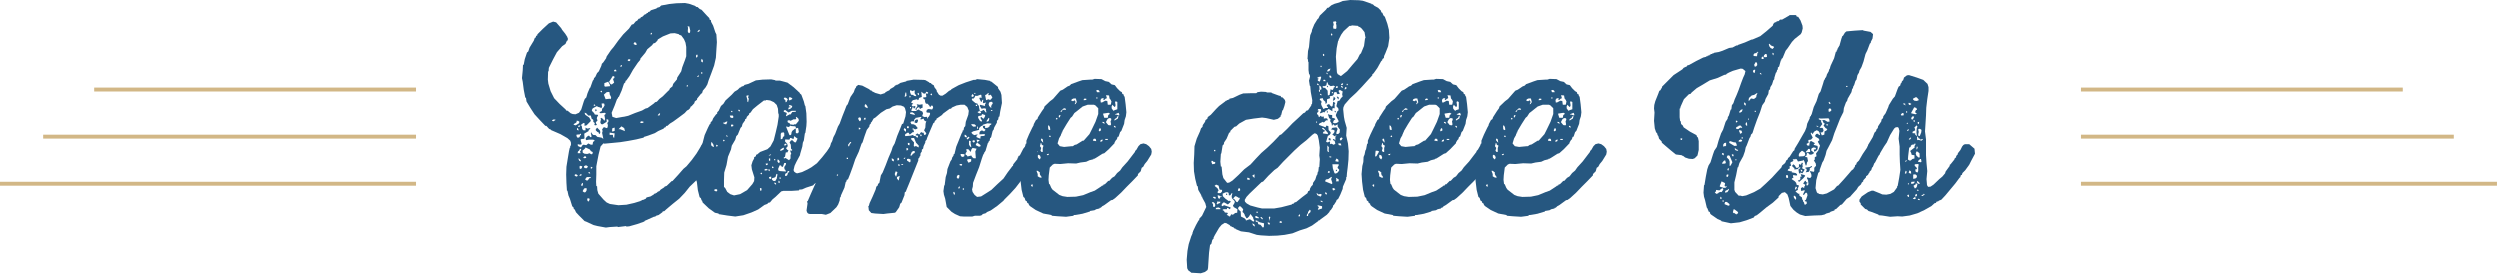
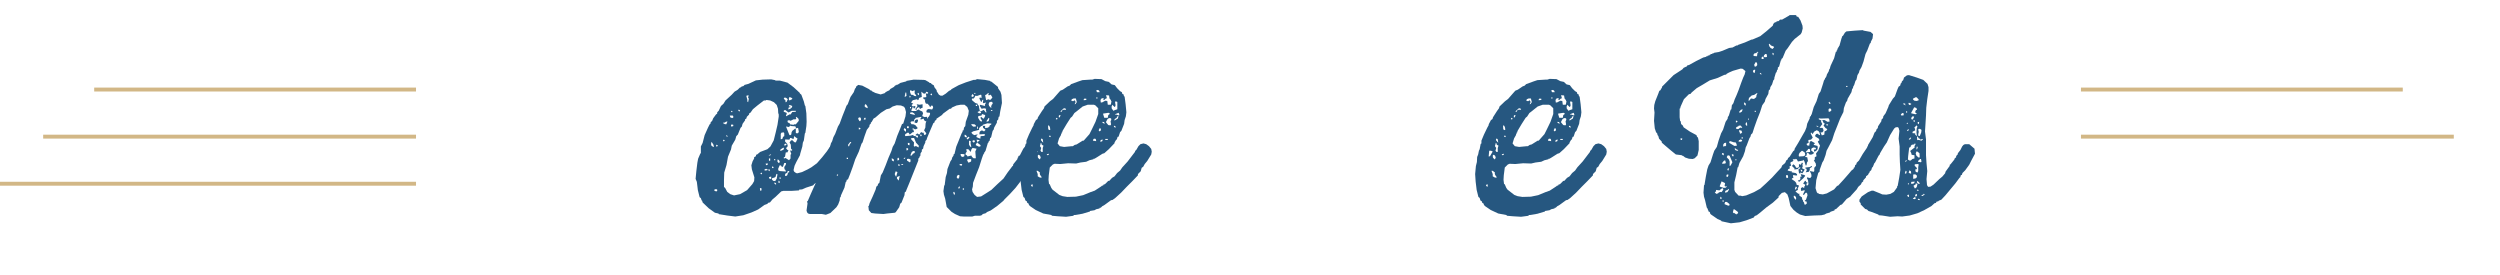
<svg xmlns="http://www.w3.org/2000/svg" width="637" height="70" viewBox="0 0 637 70" fill="none">
  <path d="M106 22.816H24" stroke="#D2B786" />
  <path d="M106 34.816H11" stroke="#D2B786" />
  <path d="M106 46.816H0" stroke="#D2B786" />
  <path d="M491.195 47.488L491.323 47.616L491.899 47.552L492.667 47.04L494.139 45.632L494.907 44.992L495.611 44.16L495.739 43.712L496.763 42.304L496.827 41.92H496.955L497.979 40.64L498.043 40.384L498.427 40.064V39.744H498.555V39.488H498.747L498.875 39.04L499.515 38.208L499.963 37.312L500.283 36.928L500.667 36.736H501.755L503.099 37.888L503.227 39.168L502.267 40.96L501.755 41.984L500.731 43.392L500.027 44.096L499.899 44.544L499.579 44.672V44.992H499.451V45.248H499.323L498.235 46.72L495.675 49.792L494.651 50.88L494.011 51.136L493.819 51.328H493.499L493.243 51.712L492.923 51.776L492.155 52.48L490.363 53.504L488.571 54.336L486.587 54.912L484.667 55.168L483.515 55.104L481.595 55.232L479.547 54.912L478.715 54.848L478.587 54.656L476.731 53.952L476.091 53.76L475.707 53.376L475.259 53.248L474.107 52.096V51.776L473.787 51.392V50.88L474.363 50.048L475.963 48.96L476.923 48.576H477.307L479.035 49.28L479.611 49.536L480.635 49.6L481.659 49.408L482.555 48.896L483.387 47.744V47.424H483.515L483.899 45.376L484.219 43.264L484.091 41.344L484.027 39.36V37.312L483.771 35.328L483.963 33.344L483.771 32.576L483.515 32.384L483.003 32.448L482.619 32.768L481.595 34.432L480.763 36.288L480.059 37.312L479.035 39.04L478.139 39.232L477.243 39.104L476.411 38.592V38.336L476.027 38.08L475.899 37.312L476.027 36.864L477.179 34.944L477.627 33.792L478.011 33.408L478.139 32.96L478.459 32.64L478.523 32.192L479.355 30.912L479.419 30.464L479.803 30.08L479.867 29.632L480.443 28.864L481.147 27.264L481.275 26.816L482.299 25.152L482.811 24.576L483.515 22.656L483.771 22.08L484.155 21.824L484.347 21.184H484.475L484.603 20.736L484.987 20.352V20.032H485.115V19.776L485.883 19.2L486.395 19.136L488.443 19.776L490.043 20.352L491.131 21.376L491.387 22.208V23.168L491.067 25.28L490.811 27.456L490.747 29.376L490.619 31.488L490.491 33.472L490.747 35.52V39.552L490.875 41.536L491.067 43.584L490.875 45.632L491.003 47.168L491.195 47.488ZM487.227 36.864H487.163L486.843 37.184V37.44L486.459 37.632L486.203 39.744L486.139 40.64L486.523 40.896H486.843L487.291 40.512L487.803 40.384V39.552L487.291 39.488L486.971 39.296L487.035 39.104L486.715 38.464L487.867 37.568L487.803 37.248L488.123 36.672L487.867 36.544L487.739 36.8L487.227 36.864ZM486.971 28.736V28.864L488.059 29.12L488.443 28.928L488.059 28.736L487.995 28.48L488.187 28.032H488.443L488.315 27.52L487.739 27.328L486.971 28.736ZM487.867 32.448L487.739 32.512L487.931 32.768L487.995 33.216L487.355 33.536L487.291 33.92L487.995 33.984V34.304L488.443 34.688L488.315 33.728L488.379 32.704L488.571 32.256L488.315 31.936L487.867 32.448ZM487.931 41.856L487.867 41.92V42.24L488.379 42.752L488.443 43.072L487.995 43.2L488.123 43.776L488.571 43.968L488.763 43.584V42.56L488.891 41.92L488.699 41.792L487.931 41.856ZM488.891 33.536V33.664L488.763 34.24L488.827 34.624L489.147 34.688L489.531 33.728L489.595 33.088L489.211 32.832H488.891L488.763 33.024L488.891 33.536ZM489.083 40.128L489.147 40.064L489.083 39.04L488.507 38.592H488.315L488.123 39.104L488.315 39.68L488.827 40.128H489.083ZM488.507 24.96L488.443 24.832L488.123 24.768L487.419 25.152L487.483 25.408L487.803 25.664L488.379 25.728L488.891 25.536L488.827 25.28L488.507 24.96ZM487.483 45.504L487.547 45.568L488.123 45.44L488.443 45.12L488.379 44.672L487.995 44.416L487.483 44.48V45.504ZM487.611 47.296L487.547 47.424L487.739 47.616L487.803 47.936L487.995 48L488.379 47.68L488.571 46.848L488.123 46.72V46.976L487.611 47.296ZM488.507 35.648L488.571 35.712L488.891 35.648L489.595 35.84L489.915 35.584V35.392L489.275 35.584L489.211 35.392L488.827 35.2L488.699 34.816H488.443L488.507 35.648ZM489.467 40.512H489.147V40.64L488.763 40.96L488.699 41.216L489.467 41.344L489.595 41.152L489.467 40.512ZM487.035 30.336L487.163 30.464L487.419 30.4L487.739 29.76L487.483 29.632L487.227 29.696L486.971 30.08L487.035 30.336ZM487.035 46.336L486.971 46.4V46.848L487.547 46.784L487.803 46.528L487.867 46.272L487.035 46.336ZM484.347 29.184V29.312L484.539 29.44L485.051 29.376V28.864L484.667 28.8L484.347 29.184ZM486.779 44.224H486.971L486.907 43.648L486.523 43.392L486.331 44.032L486.779 44.224ZM488.955 46.848H489.147L489.083 46.592L488.699 46.208L488.443 46.144V46.464L488.699 46.784L488.955 46.848ZM486.395 26.176L486.267 26.304L486.395 26.688L486.651 26.752L486.971 26.56V26.432L486.395 26.176ZM487.419 50.496V50.624L487.867 50.752L488.123 50.624L488.059 50.304L487.867 50.176L487.739 50.368L487.419 50.496ZM487.995 49.664V50.048H488.251L488.443 49.856V49.472H488.187L487.995 49.664ZM485.371 44.096V44.224H485.691L485.819 43.776L485.691 43.52H485.563L485.371 44.096ZM489.595 49.792V49.92H489.915L490.427 49.536L490.171 49.344V49.472L489.595 49.792ZM486.203 50.176H486.395V49.6L486.075 49.664L485.947 49.856L486.203 50.176ZM488.763 31.616H488.891L489.019 31.04L488.699 31.104L488.571 31.296L488.763 31.616ZM486.395 35.392V35.584L486.715 35.52L486.971 35.136L486.715 35.008V35.136L486.395 35.392ZM488.315 37.888V38.016L488.443 38.08L488.635 37.568L488.507 37.312L488.379 37.376L488.315 37.888ZM485.563 26.816L485.691 26.88L485.371 26.56L485.499 26.432L484.987 26.304V26.56L485.563 26.816ZM489.147 50.88V50.752L488.763 50.624L488.635 50.88L489.083 51.008L489.147 50.88ZM487.547 30.784V30.912L487.803 31.04L487.931 30.912L487.803 30.592L487.419 30.784H487.547ZM485.947 33.28V33.408L486.203 33.344L486.395 32.96H486.139L485.947 33.28ZM488.443 48.32V48.576H488.891L488.827 48.384L488.443 48.32ZM485.691 28.288V28.736L485.947 28.672V28.416L485.691 28.288ZM485.819 40.896L485.691 40.768L485.371 41.216L485.691 41.152L485.819 40.896ZM486.139 46.72V46.976H486.395V46.72H486.139ZM485.819 31.552L485.947 31.616L486.139 31.424L485.947 31.232L485.819 31.552Z" fill="#265780" />
  <path d="M477.124 8.576L477.251 8.704L477.124 9.792L476.675 10.688V11.008H476.483L475.779 12.864L475.331 13.76L474.819 15.68L474.307 17.088L473.796 17.984L473.667 18.496L473.283 19.136L473.027 20.288L472.771 20.608L472.451 21.632L472.195 22.08L472.132 22.464L471.939 22.656L471.747 23.488L470.787 25.152L470.659 25.664L470.339 26.112L469.827 27.52L469.699 28.544L468.867 30.208L468.163 32L467.395 33.92L466.819 35.712L465.859 37.568L465.411 38.4L465.155 39.488L464.643 40.896L464.323 41.408L463.684 43.2L463.619 43.776L463.299 44.032L462.787 45.888L462.595 47.936L462.915 48.96L463.107 49.216L463.427 49.28V49.408L464.451 49.536L465.475 49.28L467.331 48.256L468.099 47.36L468.355 47.296L469.763 45.76L471.107 44.224L471.747 43.456L472.323 43.008V42.752L472.579 42.624L472.707 42.048L472.964 41.92L473.091 41.472L473.667 40.896L474.627 39.232L475.587 37.824L476.099 36.928L476.483 36.736H477.572L478.083 36.992L478.787 37.824L479.043 38.784L478.979 39.296L478.659 39.68L477.763 41.408L477.572 41.6L477.188 42.56L476.995 42.688L476.803 43.328L476.355 43.776V44.032H476.227L475.971 44.544L475.46 44.928V45.184L474.755 45.952V46.208L474.371 46.528L474.179 46.976L473.475 47.616L473.091 48.256L471.747 49.728L471.427 50.112L470.531 50.688L469.315 52.096L468.931 52.224L467.779 53.312H467.523L467.395 53.632L466.435 53.952L466.243 54.144L465.348 54.4L464.899 54.656L464.067 54.848L462.147 54.912L459.971 55.04L458.627 54.656L457.796 54.144L456.964 53.44L456.195 52.48L455.747 50.432L455.427 49.536L454.787 48.96L454.02 49.152L453.188 49.984V50.304L451.715 51.648L450.051 52.864L448.451 54.208L447.619 54.848L447.107 55.04L446.852 55.424L444.995 56.128L443.267 56.64L441.027 56.896L438.979 56.448L438.659 56.384L438.531 56.192L437.635 55.808L435.971 54.656L435.779 54.464L435.651 54.016L435.331 53.888V53.632H435.203L435.139 53.248L434.883 52.864L434.435 50.944L434.179 50.112L434.051 49.088L434.179 47.232L434.307 47.104L434.627 45.12L435.011 43.136L435.331 42.176L435.843 41.344L436.483 39.296L436.803 38.4L437.443 37.44L437.891 35.84L438.531 33.984L439.043 33.024L439.684 31.04L440.195 30.272L440.259 29.824L440.515 29.44L440.964 27.968L441.155 27.84L441.283 26.816L441.667 26.304L441.987 25.344L442.499 24.192L443.011 22.912L443.651 21.12L444.163 19.776L444.547 18.944L444.739 18.112L444.035 17.536L443.523 17.472L441.539 18.048L440.515 18.496L439.939 18.816L439.811 19.008L439.363 19.072L437.699 19.84L435.651 20.48L433.859 21.568L432.323 22.464L431.043 23.552L430.723 23.936L430.339 24L429.059 25.28L428.227 27.136L428.099 27.648H427.971V29.888L428.099 30.848H428.227L428.355 31.616L428.739 31.936L428.995 32.448L430.595 33.536L432.259 34.432L432.387 34.816L432.643 35.072L432.835 35.968V38.208L432.515 39.616L431.811 40.32L431.299 40.512L430.339 40.448L429.379 40.128L428.803 39.68H428.547V39.552L427.011 39.36L425.667 38.272L424.387 37.184L423.427 36.352V36.096L422.723 35.328L422.531 34.624L422.339 34.432L422.275 34.048L421.955 33.664L421.635 32.704L421.443 30.784L421.571 28.672L421.443 27.648L421.507 26.752L421.763 25.792L422.531 23.872L422.787 23.168L423.171 22.912V22.656L423.427 22.464L423.491 22.08L426.435 19.136L428.099 18.048L428.675 17.664L428.995 17.28L429.827 16.896L429.955 16.64L430.339 16.576L432.195 15.552L433.987 14.656L434.755 14.464V14.336H435.076V14.208H435.331V14.08H435.651V13.888H435.908V13.76H436.227V13.632H436.483L436.803 13.44L437.955 13.248L438.915 12.928L440.579 12.224L441.475 12.096L442.435 11.584H442.755L442.819 11.456L444.611 10.816L446.211 10.112L446.595 10.048L448.515 9.216L450.115 7.936L451.715 6.528L451.843 6.08L452.227 5.696L452.611 5.632L452.675 5.44L453.188 5.376L453.572 4.992H454.083L455.875 3.968L456.003 3.84H457.539L457.731 3.968L457.796 4.224L458.179 4.288L458.755 5.184L459.267 6.528L459.331 7.232L459.076 8.256L458.819 8.704L457.283 9.92L456.579 10.688L455.491 12.288L454.979 12.928L454.211 14.784L453.891 15.04V15.36H453.763L453.315 16.96L452.995 17.216V17.664L452.803 17.856L452.675 18.368L452.483 18.56L452.099 19.84V20.16L451.843 20.48L451.523 21.504L451.076 22.208L451.011 22.72L450.691 23.04L450.563 23.936L449.859 25.216L449.667 25.92L449.027 26.816L448.451 28.608L447.684 30.528L446.979 32.512L446.531 33.92L446.147 34.304L446.02 34.816L445.763 35.2L445.059 37.056L444.803 37.568L444.611 38.528L444.163 39.808L443.203 41.536L442.883 42.624H442.755L442.371 44.608L441.923 46.464V48.384L442.115 48.896L443.011 49.856H443.523L443.908 49.984L444.931 49.792L446.915 48.96L448.515 48.064L449.987 46.72L451.523 45.248L452.867 43.776L453.891 42.688L454.083 42.176L454.851 41.536L455.171 40.832L455.427 40.704L455.619 40.256L456.003 39.936L456.899 38.528L457.219 38.272L457.283 37.888L458.179 36.416L459.203 34.624L459.908 33.408L460.291 32.448L460.483 31.488L461.124 30.144V29.824H461.251V29.568H461.443V29.248H461.572L462.147 27.264L462.851 25.792L463.427 23.936L463.875 23.296L464.515 21.312L464.771 20.416H464.899V20.16H465.027V19.84H465.219V19.584H465.348V19.264H465.475V19.008L465.987 18.112L466.051 17.664H466.179L466.435 16.768L467.331 14.848L467.779 13.184H467.971V12.864H468.099V12.608H468.227V12.288H468.355V12.032H468.547V11.712H468.675L469.188 9.856L469.443 9.152H469.572L470.083 8.32L470.467 8L472.579 7.808L474.627 7.68L474.883 7.808L476.611 8.128L477.124 8.576ZM462.723 33.344H462.467L462.02 33.856L461.891 34.176L461.443 33.728L461.379 34.048L461.891 35.072L461.443 35.584L460.867 35.648L460.739 35.84L460.867 36.352L460.291 36.672L460.483 37.056L460.995 37.12L461.124 36.16L461.443 35.904L462.467 36.48L462.147 36.8V36.928L463.107 37.184L463.171 37.696L463.043 38.144L462.723 38.464L462.275 38.656L462.147 38.08H462.595L462.723 37.824L462.531 37.632L462.083 37.568L461.635 37.76L461.443 38.272L462.275 38.976L461.699 39.36L461.124 39.424L460.803 39.04L460.419 38.976L460.291 39.68L460.035 39.744L459.971 40L460.483 40.064L460.675 41.024L460.419 41.408L460.291 42.112L460.099 42.176L459.779 41.152L459.523 40.704L459.395 40.896L458.115 41.152L457.859 40.64L457.539 40.448V40.576H456.771L456.964 40.896L456.835 41.088L456.259 41.344L456.195 41.6L456.387 42.176L455.939 42.432L456.067 42.88L455.619 43.136L455.491 43.456L456.195 43.648L456.515 43.584V43.904L457.539 44.096L457.859 44.352L457.923 44.608L457.731 44.736L456.964 44.608L456.835 44.736L456.964 45.376H456.707L456.515 45.632L457.348 46.208L457.667 46.592L457.796 47.104L458.307 47.232L458.371 47.36L458.051 48.064L458.115 48.384L457.539 48.704V48.832L458.243 49.408L458.435 49.28L458.499 49.856L459.139 50.304L459.203 50.816L459.395 51.008V51.264L459.651 51.584L459.779 52.096L459.971 52.16L460.355 51.904V51.392L459.908 51.264L459.843 51.136L460.163 50.88L460.547 49.792L460.483 49.344L460.291 49.088L460.035 49.152L459.715 49.6L459.523 49.664L459.395 49.536L459.843 48.64L459.779 48.448L459.076 48.64L458.883 48.576V47.936L459.267 47.68L459.715 47.936V47.552L459.908 47.36L459.971 46.976H459.715L459.395 46.656H459.523L459.908 46.08H460.099L460.227 46.4L460.547 46.528V46.656L460.291 46.784V47.232H460.611L460.803 46.912L460.675 45.888L460.419 45.44V45.184L461.251 45.376L461.572 44.928L461.507 44.352L461.124 43.584L462.147 43.776L462.275 43.584V42.752L462.723 42.24L462.659 41.664L462.147 40.832H462.275L462.403 40.64V40.064L462.851 39.808L462.723 39.104L463.299 38.336L463.747 37.12L463.171 36.096L463.491 35.776H463.619L463.427 35.328L462.595 34.816L462.467 34.624L462.723 34.176L463.043 34.048L463.619 34.432L463.747 34.368L463.619 33.792L463.363 33.408L462.851 33.152L462.723 33.344ZM464.003 30.656L464.067 30.72L464.003 30.976L464.323 31.616L463.619 32.576H464.323L464.515 32.768L464.643 33.344L464.323 33.728H463.875L464.195 34.496L464.835 34.304L464.899 33.472L465.348 33.28L465.603 32.896L465.155 32.64L464.643 32L464.899 31.616V31.424L464.643 31.296L464.323 30.592H464.899L465.667 31.04L466.179 30.976L466.115 30.464L465.923 30.144L464.003 30.208L463.427 30.144V30.4L464.003 30.656ZM458.371 42.496V41.856H458.691L458.819 42.048L459.139 41.408L459.395 41.6L459.267 41.856L459.331 42.56L459.139 42.752L459.267 42.944L459.843 43.2L459.267 44.16L458.691 43.968V44.352L458.371 44.032L458.243 43.2L458.819 42.752L458.371 42.624L458.115 43.072L457.219 43.2V42.88L456.707 42.432L456.643 42.176L456.964 41.856L457.348 42.176L457.667 42.752H458.051L458.371 42.496ZM459.267 38.464L459.139 38.4L458.499 38.976L458.307 39.488L458.371 39.872L459.523 39.808L459.908 39.616L459.971 39.36L459.843 38.848L459.267 38.464ZM447.043 24.128L446.915 24.192L446.339 24.32L445.635 24.96L445.507 25.664L445.763 25.6L446.147 25.088L446.915 25.216L447.491 24.768L447.555 24.256L447.811 23.744H447.619L447.043 24.128ZM438.211 47.36V47.552L439.235 47.872L439.747 47.808L440.003 47.552L439.811 47.424L439.619 47.552L439.427 47.36L439.555 46.656L438.659 46.208L438.211 47.36ZM440.003 39.936V40.128L440.515 40.64L440.707 41.152V42.304L440.964 42.176L441.411 41.344L440.707 39.68L440.259 39.552L440.003 39.936ZM438.211 48.448L438.083 48.512L437.251 48.384V48.704L436.931 49.088L437.379 49.408L437.827 49.216L437.955 49.024L438.467 48.896L438.659 48.96L439.107 48.32L438.979 47.936L438.531 48.128L438.211 48.448ZM442.243 36.352L442.179 36.224L441.859 36.288L440.899 35.968L440.579 36.096L440.643 36.416L441.923 37.184L442.563 37.12L442.435 36.608L442.243 36.352ZM458.883 44.48L458.819 44.352L459.779 44.608L459.971 44.8L459.523 45.376L458.435 46.336L458.179 46.144L458.115 45.952H458.435L458.755 45.632L458.691 44.928L458.883 45.12L459.011 45.056L458.883 44.48ZM461.572 42.304H461.699L461.635 42.56L461.124 42.88V43.328L460.867 43.776L460.099 43.904L460.355 43.392L460.291 43.008L459.971 42.88L460.035 42.688L461.124 42.56L461.572 42.304ZM441.667 54.272L441.731 54.336L441.796 54.208L442.435 54.656L442.563 54.464L442.819 54.4L442.883 54.208L442.755 53.952L441.987 53.376L441.731 53.312L441.539 54.08L441.667 54.272ZM443.587 32.128V32H443.011V32.128L442.435 32.384L442.307 32.768L442.755 32.896L443.011 32.832L443.395 32.512L443.908 32.576L443.843 32.32L443.587 32.128ZM451.395 11.648L451.267 11.584L450.819 11.136L450.691 11.264L450.819 11.776L451.139 12.224L451.651 12.48L452.035 12.032L451.908 11.84L451.395 11.648ZM439.427 51.84V52.032L440.387 52.416L440.707 52.288L440.643 51.968L440.003 51.456H439.555L439.427 51.84ZM446.787 13.952V14.08L446.852 14.272L447.684 14.336L447.811 13.44L448.067 13.312L447.811 13.184L447.491 13.504L446.979 13.632L446.787 13.952ZM461.124 37.952H460.675L460.611 38.208L460.227 38.528L460.099 38.848L461.188 38.72L461.251 38.528L461.124 37.952ZM447.043 16.832L447.107 16.96H447.427L447.747 16.576L447.684 16L447.363 15.808L446.979 16.448L447.043 16.832ZM439.107 37.312L439.235 37.376L439.299 37.248H439.619L439.811 37.12V36.352L439.299 36.48L439.043 36.928L439.107 37.312ZM439.171 41.024L439.107 41.152L438.787 41.536L438.851 41.728L439.619 41.664L439.747 41.408L439.555 40.832L439.171 41.024ZM449.411 14.336V14.464L449.667 14.592L450.179 14.528L450.243 14.336L450.115 13.76H449.796L449.475 14.08L449.411 14.336ZM465.923 27.84V28.416L466.243 28.48L466.627 28.16L466.563 27.776L466.371 27.648H466.051L465.923 27.84ZM443.331 33.856V34.048H443.587L443.908 33.728L443.715 33.28L443.139 33.152V33.472L443.331 33.856ZM439.555 48.896V49.088L440.132 48.96L440.515 48.384V48.192L440.387 48.128L440.259 48.32L439.619 48.64L439.555 48.896ZM457.411 50.816L457.539 50.88L457.667 50.624L457.603 50.176L457.219 49.856L457.027 49.92L457.091 50.368L457.411 50.816ZM443.139 28.48V28.672H443.46L443.843 28.416L444.035 27.84L443.587 27.968L443.139 28.48ZM443.011 35.904V36.096H443.587L443.843 35.968L443.908 35.776L443.587 35.52L443.139 35.712L443.011 35.904ZM455.171 45.184V45.376H455.427L455.619 45.184L455.555 44.736L455.427 44.608H455.171L455.043 44.864L455.171 45.184ZM446.979 18.56H447.107L447.235 17.792H446.915L446.723 17.92L446.659 18.368L446.979 18.56ZM448.964 14.592L448.835 14.656V14.912L448.964 15.04H449.283L449.411 14.912L449.283 14.464H448.964V14.592ZM442.691 38.4H442.883L442.819 38.144H442.563L442.243 37.824H441.987L442.051 38.08L442.307 38.336L442.691 38.4ZM444.931 32H445.188L445.123 31.232L444.931 31.168L444.739 31.616L444.931 32ZM440.387 44.672V44.48H440.003L439.875 44.8L439.939 45.056H440.259L440.387 44.672ZM444.419 26.624L444.739 26.944L444.867 26.432L444.355 26.048L444.419 26.624ZM457.348 48.128V48.256H457.603L457.859 47.808L457.796 47.616L457.539 47.552L457.348 48.128ZM439.107 39.552H439.235L439.171 39.04L438.851 38.976L438.723 39.296L439.107 39.552ZM441.475 39.808L441.603 39.872L441.731 39.616L441.667 39.36L441.283 39.296V39.552L441.475 39.808ZM440.259 43.456H440.387L440.579 42.88L440.259 42.944L440.132 43.136L440.259 43.456ZM459.011 43.712L459.139 43.776L459.267 43.52L459.139 43.328L458.819 43.2V43.456L459.011 43.712ZM428.227 35.2V35.648H428.547L428.675 35.328L428.227 35.2ZM466.179 26.496H466.371V26.24L466.051 25.92L465.923 26.176L466.179 26.496ZM438.467 50.688H438.659L438.595 50.24L438.403 50.112L438.275 50.56L438.467 50.688ZM442.307 30.72V31.168H442.563L442.755 30.848L442.307 30.72ZM451.715 14.016L451.843 14.08L451.971 13.632L451.587 13.44L451.715 14.016ZM465.796 31.872V31.744L465.411 31.616L465.348 31.872L465.539 32L465.796 31.872ZM443.779 34.944V35.328H444.035V34.944H443.779ZM448.515 18.56L448.387 18.816L448.835 19.008L448.771 18.752L448.515 18.56ZM438.979 51.008L438.851 51.264L439.107 51.456L439.235 51.136L438.979 51.008ZM447.107 28.224V28.544H447.363V28.224H447.107ZM470.403 21.888V22.144H470.723V21.888H470.403ZM463.299 32.32V32.192L462.851 32L462.915 32.256L463.299 32.32ZM442.179 40.576V40.832H442.435V40.576H442.179ZM445.379 30.464L445.507 30.592L445.635 30.272L445.507 30.144L445.379 30.464Z" fill="#265780" />
  <path d="M393.722 20.288H394.234L394.874 20.096L396.602 20.16L397.562 20.672L398.458 20.864L399.162 21.504L399.994 21.696L400.57 22.464L401.338 23.232L401.786 23.488L401.914 23.936L402.234 24.064L402.298 24.448L402.49 24.64L402.746 26.56L402.938 28.608L402.81 29.632L402.49 30.592L402.362 31.552L401.658 33.344L401.338 33.664L400.954 34.816L400.698 34.88L400.506 35.52L400.314 35.648L399.93 36.288V36.48L398.458 38.016L397.306 39.04L396.858 39.168L395.45 40.064L394.81 40.448H394.554V40.576L393.53 40.832L392.698 41.216L391.226 41.408L390.138 41.664L388.09 41.6L386.106 41.792L384.634 41.728L384.186 41.92L383.418 42.688L383.162 44.672L383.098 45.824L383.226 46.848L383.418 46.976L383.802 47.872L384.122 48.32L385.85 49.664L386.682 49.984L387.898 50.176L390.074 50.112L391.93 49.728L393.786 48.96L394.874 48.576L396.538 47.488L396.73 47.296H396.986L397.178 46.976H397.434L398.33 46.08H398.586L399.29 45.312L399.93 44.928L400.57 44.096L401.338 43.456L401.914 42.624L403.258 41.152L404.474 39.552L405.114 38.72L405.178 38.464L405.498 38.144L406.01 37.248L406.522 36.736L407.29 36.544L407.994 36.736L408.698 37.248L409.274 37.952L409.402 38.656L409.274 39.36L408.25 41.024L407.61 41.792L407.226 42.496L406.842 42.752L406.586 43.648L405.882 44.352V44.672L404.474 46.144L403.002 47.616L401.594 49.088L400.122 50.432L399.418 50.944L399.034 51.008L397.37 52.224L396.794 52.544L396.41 52.928H396.154L396.09 53.12L395.258 53.312L394.81 53.568L393.658 53.76V53.888L391.738 54.464L389.882 54.784H389.498V54.976L387.578 55.232L385.466 55.104L383.994 54.976L383.802 54.784L381.754 54.4L379.834 53.504L378.426 52.544L378.106 52.224L378.042 51.904L377.658 51.648L377.594 51.328L377.21 51.072L377.018 50.432L376.698 50.176L376.25 48.384L375.994 46.272L375.866 44.352L376.058 42.304L376.314 41.28L376.378 40L376.634 39.36L376.826 38.4L377.018 38.016L377.274 36.672L377.466 36.544V35.84L378.106 34.304L378.938 32.576L379.322 31.872V31.68L379.898 30.592L380.282 30.336L380.41 29.888L381.434 28.288L381.946 27.584L382.074 27.136L383.482 25.792L384.25 25.216L385.594 23.68L386.106 23.104L386.746 22.848L387.962 22.016L388.474 21.824L388.858 21.44L390.778 20.736L391.738 20.416L393.722 20.288ZM394.81 26.752L394.682 26.688H393.082L391.802 27.136L390.202 28.416L389.69 28.8L389.114 29.696L388.73 30.016L387.706 31.616L386.682 33.344L386.554 33.792H386.426V34.112H386.298V34.368L385.786 35.264L385.402 36.544L385.978 37.248L387.066 37.44L389.05 37.248H389.306L389.754 36.928L390.266 36.8L391.802 35.84H392.058L393.53 34.176L394.17 32.896L395.066 31.04L395.77 29.056V27.584L395.002 26.816L394.81 26.752ZM397.946 24.896L397.882 25.088L397.626 25.152L397.242 25.536L396.986 25.216L397.178 25.088V24.96L396.602 25.088L396.346 25.472L396.41 26.112H396.73L397.562 25.664L398.074 25.728L398.202 26.688H398.906L399.034 26.496V26.176L399.162 25.984L398.97 25.472L398.65 25.088L398.522 24.32L397.754 24.256L397.946 24.896ZM400.058 27.2L399.93 27.264L399.354 26.688L399.162 27.2L399.226 27.712L399.738 28.288L399.866 28.096L400.634 27.84V25.984L400.186 25.792L400.058 26.048L400.186 26.816L400.058 27.2ZM397.754 31.04V31.168L398.33 31.872L398.906 31.936L399.034 31.68L398.906 30.912L399.098 30.528L399.034 30.144L398.522 30.08L398.138 30.336L397.754 31.04ZM397.114 28.928L396.986 28.992L397.306 30.016H398.202L398.33 29.312L398.778 28.992L398.394 28.736L397.114 28.928ZM380.922 37.184V37.248L381.242 37.696L381.05 38.4L381.306 38.72H381.626V37.696L381.818 37.12L381.37 36.864L381.242 36.416H381.05L381.114 36.544L380.922 37.184ZM380.346 44.352V44.928L380.922 45.248H381.37L381.178 44.8L380.986 44.672L380.858 44.16L380.922 43.968L380.346 43.52H380.026L380.346 44.352ZM388.922 25.536V25.664L389.37 25.792L389.754 25.536L390.01 25.984L389.754 26.56L390.01 26.496L390.202 26.112H390.33L390.074 25.088H389.498L389.05 25.28L388.922 25.536ZM379.322 39.744V39.872L379.642 39.808L380.346 38.592L379.898 38.4H379.45L379.322 39.744ZM380.794 40.576H380.922L381.114 40.128L380.922 39.616L380.474 39.424L380.346 39.68L380.41 40.192L380.794 40.576ZM383.354 33.152L383.546 33.088L383.482 32.512L383.29 32.064L382.97 31.936L383.034 32.96L383.354 33.152ZM400.57 29.696L400.506 29.76V30.016L400.058 30.272L399.866 30.528L399.93 30.72L400.762 30.208L400.954 29.568L400.57 29.696ZM387.13 27.584H387.002L386.234 28.288L386.17 28.544L386.426 28.48L386.618 28.096L386.874 27.968H387.578L387.514 27.712L387.13 27.584ZM400.122 29.248L400.186 29.312L400.314 29.184L401.082 29.44L401.146 29.184L400.954 28.736L400.186 29.056L400.122 29.248ZM394.426 35.648V35.84L395.258 35.968L395.13 35.392L394.682 35.328L394.426 35.648ZM395.386 22.976L395.258 23.04L395.45 23.488H396.154L395.962 23.04L395.578 22.912L395.386 22.976ZM381.178 35.712L381.434 36.032L381.754 36.352L381.626 35.52L381.37 35.264L381.178 35.52V35.712ZM395.962 33.408L396.026 33.472L396.474 33.216L396.41 32.768L396.154 32.64L395.898 33.152L395.962 33.408ZM392.058 25.344V25.536L392.634 25.472L392.826 25.216L392.314 25.088L392.058 25.344ZM396.282 35.968V36.096L396.73 36.032L396.858 35.84V35.52L396.41 35.712L396.282 35.968ZM378.874 47.552H379.066V46.976L378.746 47.04L378.618 47.232L378.874 47.552ZM385.722 29.504V29.888H385.978L386.17 29.312H385.914L385.722 29.504ZM397.562 35.392V35.648H398.202V35.392H397.562ZM397.306 31.488H397.434L397.242 31.104L396.858 31.04V31.296L397.306 31.488ZM400.058 32.512H400.186V32.256L399.994 32.064H399.738L399.802 32.32L400.058 32.512ZM382.714 39.296L382.65 39.424L382.842 39.552L383.098 39.488L383.226 39.168L382.714 39.296ZM385.018 30.208L384.954 30.336L385.274 30.464L385.402 30.144L385.146 30.016L385.018 30.208ZM383.29 34.688L383.226 34.816L383.546 34.944L383.674 34.688L383.418 34.496L383.29 34.688ZM395.258 24.832V25.088H395.578V24.832H395.258Z" fill="#265780" />
-   <path d="M364.785 20.288H365.297L365.937 20.096L367.665 20.16L368.625 20.672L369.521 20.864L370.225 21.504L371.057 21.696L371.633 22.464L372.401 23.232L372.849 23.488L372.977 23.936L373.297 24.064L373.361 24.448L373.553 24.64L373.809 26.56L374.001 28.608L373.873 29.632L373.553 30.592L373.425 31.552L372.721 33.344L372.401 33.664L372.017 34.816L371.761 34.88L371.569 35.52L371.377 35.648L370.993 36.288V36.48L369.521 38.016L368.369 39.04L367.921 39.168L366.513 40.064L365.873 40.448H365.617V40.576L364.593 40.832L363.761 41.216L362.289 41.408L361.201 41.664L359.153 41.6L357.169 41.792L355.697 41.728L355.249 41.92L354.481 42.688L354.225 44.672L354.161 45.824L354.289 46.848L354.481 46.976L354.865 47.872L355.185 48.32L356.913 49.664L357.745 49.984L358.961 50.176L361.137 50.112L362.993 49.728L364.849 48.96L365.937 48.576L367.601 47.488L367.793 47.296H368.049L368.241 46.976H368.497L369.393 46.08H369.649L370.353 45.312L370.993 44.928L371.633 44.096L372.401 43.456L372.977 42.624L374.321 41.152L375.537 39.552L376.177 38.72L376.241 38.464L376.561 38.144L377.073 37.248L377.585 36.736L378.353 36.544L379.057 36.736L379.761 37.248L380.337 37.952L380.465 38.656L380.337 39.36L379.313 41.024L378.673 41.792L378.289 42.496L377.905 42.752L377.649 43.648L376.945 44.352V44.672L375.537 46.144L374.065 47.616L372.657 49.088L371.185 50.432L370.481 50.944L370.097 51.008L368.433 52.224L367.857 52.544L367.473 52.928H367.217L367.153 53.12L366.321 53.312L365.873 53.568L364.721 53.76V53.888L362.801 54.464L360.945 54.784H360.561V54.976L358.641 55.232L356.529 55.104L355.057 54.976L354.865 54.784L352.817 54.4L350.897 53.504L349.489 52.544L349.169 52.224L349.105 51.904L348.721 51.648L348.657 51.328L348.273 51.072L348.081 50.432L347.761 50.176L347.313 48.384L347.057 46.272L346.929 44.352L347.121 42.304L347.377 41.28L347.441 40L347.697 39.36L347.889 38.4L348.081 38.016L348.337 36.672L348.529 36.544V35.84L349.169 34.304L350.001 32.576L350.385 31.872V31.68L350.961 30.592L351.345 30.336L351.473 29.888L352.497 28.288L353.009 27.584L353.137 27.136L354.545 25.792L355.313 25.216L356.657 23.68L357.169 23.104L357.809 22.848L359.025 22.016L359.537 21.824L359.921 21.44L361.841 20.736L362.801 20.416L364.785 20.288ZM365.873 26.752L365.745 26.688H364.145L362.865 27.136L361.265 28.416L360.753 28.8L360.177 29.696L359.793 30.016L358.769 31.616L357.745 33.344L357.617 33.792H357.489V34.112H357.361V34.368L356.849 35.264L356.465 36.544L357.041 37.248L358.129 37.44L360.113 37.248H360.369L360.817 36.928L361.329 36.8L362.865 35.84H363.121L364.593 34.176L365.233 32.896L366.129 31.04L366.833 29.056V27.584L366.065 26.816L365.873 26.752ZM369.009 24.896L368.945 25.088L368.689 25.152L368.305 25.536L368.049 25.216L368.241 25.088V24.96L367.665 25.088L367.409 25.472L367.473 26.112H367.793L368.625 25.664L369.137 25.728L369.265 26.688H369.969L370.097 26.496V26.176L370.225 25.984L370.033 25.472L369.713 25.088L369.585 24.32L368.817 24.256L369.009 24.896ZM371.121 27.2L370.993 27.264L370.417 26.688L370.225 27.2L370.289 27.712L370.801 28.288L370.929 28.096L371.697 27.84V25.984L371.249 25.792L371.121 26.048L371.249 26.816L371.121 27.2ZM368.817 31.04V31.168L369.393 31.872L369.969 31.936L370.097 31.68L369.969 30.912L370.161 30.528L370.097 30.144L369.585 30.08L369.201 30.336L368.817 31.04ZM368.177 28.928L368.049 28.992L368.369 30.016H369.265L369.393 29.312L369.841 28.992L369.457 28.736L368.177 28.928ZM351.985 37.184V37.248L352.305 37.696L352.113 38.4L352.369 38.72H352.689V37.696L352.881 37.12L352.433 36.864L352.305 36.416H352.113L352.177 36.544L351.985 37.184ZM351.409 44.352V44.928L351.985 45.248H352.433L352.241 44.8L352.049 44.672L351.921 44.16L351.985 43.968L351.409 43.52H351.089L351.409 44.352ZM359.985 25.536V25.664L360.433 25.792L360.817 25.536L361.073 25.984L360.817 26.56L361.073 26.496L361.265 26.112H361.393L361.137 25.088H360.561L360.113 25.28L359.985 25.536ZM350.385 39.744V39.872L350.705 39.808L351.409 38.592L350.961 38.4H350.513L350.385 39.744ZM351.857 40.576H351.985L352.177 40.128L351.985 39.616L351.537 39.424L351.409 39.68L351.473 40.192L351.857 40.576ZM354.417 33.152L354.609 33.088L354.545 32.512L354.353 32.064L354.033 31.936L354.097 32.96L354.417 33.152ZM371.633 29.696L371.569 29.76V30.016L371.121 30.272L370.929 30.528L370.993 30.72L371.825 30.208L372.017 29.568L371.633 29.696ZM358.193 27.584H358.065L357.297 28.288L357.233 28.544L357.489 28.48L357.681 28.096L357.937 27.968H358.641L358.577 27.712L358.193 27.584ZM371.185 29.248L371.249 29.312L371.377 29.184L372.145 29.44L372.209 29.184L372.017 28.736L371.249 29.056L371.185 29.248ZM365.489 35.648V35.84L366.321 35.968L366.193 35.392L365.745 35.328L365.489 35.648ZM366.449 22.976L366.321 23.04L366.513 23.488H367.217L367.025 23.04L366.641 22.912L366.449 22.976ZM352.241 35.712L352.497 36.032L352.817 36.352L352.689 35.52L352.433 35.264L352.241 35.52V35.712ZM367.025 33.408L367.089 33.472L367.537 33.216L367.473 32.768L367.217 32.64L366.961 33.152L367.025 33.408ZM363.121 25.344V25.536L363.697 25.472L363.889 25.216L363.377 25.088L363.121 25.344ZM367.345 35.968V36.096L367.793 36.032L367.921 35.84V35.52L367.473 35.712L367.345 35.968ZM349.937 47.552H350.129V46.976L349.809 47.04L349.681 47.232L349.937 47.552ZM356.785 29.504V29.888H357.041L357.233 29.312H356.977L356.785 29.504ZM368.625 35.392V35.648H369.265V35.392H368.625ZM368.369 31.488H368.497L368.305 31.104L367.921 31.04V31.296L368.369 31.488ZM371.121 32.512H371.249V32.256L371.057 32.064H370.801L370.865 32.32L371.121 32.512ZM353.777 39.296L353.713 39.424L353.905 39.552L354.161 39.488L354.289 39.168L353.777 39.296ZM356.081 30.208L356.017 30.336L356.337 30.464L356.465 30.144L356.209 30.016L356.081 30.208ZM354.353 34.688L354.289 34.816L354.609 34.944L354.737 34.688L354.481 34.496L354.353 34.688ZM366.321 24.832V25.088H366.641V24.832H366.321Z" fill="#265780" />
-   <path d="M312.226 56.832L312.098 56.768L311.266 57.28L310.626 58.048L309.538 59.904L309.218 60.544V60.8L308.898 61.12L308.642 62.144L308.322 62.4L308.066 64.384L307.938 66.304L307.81 68.288L307.682 68.8L306.978 69.312L305.954 69.632L303.842 69.504H303.586L302.754 68.864L302.498 68.352L302.37 66.176L302.562 63.936L302.882 62.208L303.522 60.224L303.842 59.52V59.2H303.97V58.944L304.738 57.344L305.378 56.192L305.57 56.064V55.744L306.274 54.976L307.17 53.12L307.362 52.736L307.106 51.776L306.338 50.368V50.112H306.146L306.082 49.728L305.314 48.384L305.186 47.488L304.994 47.36L304.546 45.568L304.226 43.648L304.162 41.536L304.29 39.36L304.354 37.248L304.93 35.328L305.762 33.472L306.018 32.704L306.402 32.32L306.466 31.872L307.042 31.04L307.17 30.592L307.618 30.272L307.746 29.824L308.514 29.248L309.858 27.776L310.626 27.008L312.162 25.856L312.354 25.664L312.674 25.6V25.472H312.994V25.344H313.25V25.152L314.146 24.96L315.874 24.128L316.77 23.808L318.882 23.744H320.098L320.418 23.488L321.314 23.36L322.53 23.424L322.85 23.552H324.002V23.68L325.922 24.384L326.306 24.448L326.434 24.768L326.818 24.832L327.394 25.472L327.522 25.984L327.266 27.008L326.882 28.096H326.754L326.434 29.376H326.306V29.696L325.602 30.272L324.578 30.528L322.594 30.08L321.57 29.952L319.458 30.208L317.474 30.528L315.746 31.488L314.978 32.192L314.53 32.32L313.506 33.344L313.442 33.728L313.186 33.792L312.546 35.328L311.906 36.288L311.842 36.736L311.522 37.056L311.202 39.04L311.074 39.232L310.946 41.216L311.074 42.432H311.266L311.458 44.416L311.714 45.376L312.674 46.592L313.186 46.528L314.018 46.016L315.554 44.608L317.026 43.136L318.626 41.92L320.034 40.384L321.378 38.976L322.914 37.632L324.45 36.16L325.858 34.688L326.05 34.432L326.498 34.24L327.97 32.832L329.314 31.424L330.85 30.016L332.066 28.864L332.514 28.672L332.834 28.224L333.282 28.096L334.114 26.88V26.624L334.306 26.496L334.37 25.536L333.986 23.424L333.858 21.952L333.73 21.824L333.538 20.544L333.794 19.52L333.73 19.072L333.538 18.816L333.41 17.856V15.872L333.282 15.616V15.168L333.154 15.04L333.282 12.992L333.538 11.968L333.73 9.92L333.858 8.96L334.242 8.064L334.306 7.616L334.882 6.208L335.714 4.864L335.906 4.736L336.29 3.968L337.826 2.496L338.21 1.984H338.466L339.234 1.344L340.066 0.96L341.218 0.64L342.114 0.256L344.034 0L346.274 0.064L347.234 0.192L348.578 0.64L349.474 0.96V1.088H349.794L350.178 1.472L351.138 1.984L351.842 2.688L351.97 3.136L352.226 3.264L352.482 3.904L352.866 4.288L353.506 6.08L353.89 7.616L354.018 9.664L353.698 11.776L352.994 13.568L352.674 14.272L352.61 14.784L352.226 15.04V15.296L351.906 15.616L350.946 17.344L349.986 18.688L349.666 18.944V19.2L348.258 20.736L347.042 22.08L345.57 23.616L343.97 25.088L342.626 26.624L342.306 27.328L342.242 27.84L342.434 29.76L342.626 30.784L343.138 32.576L343.01 34.56L343.458 36.544L343.65 38.528L343.586 40.704L343.394 42.624L343.202 44.16L343.138 45.056L343.01 45.184V45.632L342.178 47.552L342.114 48.128L341.538 49.536L340.962 50.688L340.578 50.944L340.45 51.328L339.874 52.224L339.682 52.352L339.618 52.736L339.106 53.504L338.786 53.76V53.952L338.082 54.72L336.418 55.936L336.226 56.128L335.906 56.192V56.32L334.306 57.472L332.898 58.176L331.234 58.688L329.314 59.456L327.33 59.84L325.474 60.032L323.362 60.096L321.25 59.968L320.226 59.84L318.242 59.2L316.194 58.944L314.85 58.368V58.24H314.594L314.274 57.92L313.826 57.792V57.664H313.57L313.314 57.344L312.418 56.832H312.226ZM334.562 34.24L334.434 34.304L332.898 35.712L331.362 36.928L329.826 38.336L326.946 41.216L325.538 42.752L324.706 43.328L323.17 44.8L321.826 46.272L321.442 46.4L318.37 49.344L317.602 50.176L317.154 50.944L317.218 51.392L317.666 51.84L318.562 52.352L320.418 52.864L321.57 53.12H324.642L326.498 52.8L328.482 52.288L329.186 52.096V51.968L329.57 51.904L329.954 51.52H330.21L331.874 50.176L333.154 49.216L333.282 48.768L333.73 48.512L333.794 48.064L334.114 47.488L334.498 47.104L334.562 46.592L335.138 45.76L335.458 44.736L335.65 44.48L335.778 43.776L335.906 43.712L336.034 42.56H336.162L336.29 40.576L336.162 39.616L336.29 37.632L336.034 35.712L335.778 34.56L335.522 34.176L335.138 33.984H334.882L334.562 34.24ZM344.29 6.592H343.842L342.37 7.936L341.73 8.832L341.09 10.112V10.368H340.962L340.578 12.288L340.386 14.464L340.642 18.432L340.834 18.88L341.666 19.392L343.266 18.112L344.61 16.512L345.89 15.04L346.466 13.888L346.786 13.568L347.554 11.712L347.81 9.792L347.938 9.664L347.682 8.192L346.978 7.296L346.53 6.912L346.146 6.784L346.018 6.592L344.418 6.464L344.29 6.592ZM339.49 34.24V34.176L339.682 34.112L340.002 33.664L340.066 33.28L339.618 33.024L339.298 33.088L339.234 32.896L339.49 32.576L340.514 32.448L340.834 32.832L340.514 33.728V34.176L341.026 34.112L341.346 33.792L341.41 33.024L340.834 32.256V31.68L340.258 32H340.066L339.746 31.68H339.618L339.554 31.936L339.362 32L339.298 31.488L338.914 30.848L339.042 30.4L338.658 30.08L338.338 29.056L338.786 29.248L339.362 29.312L339.49 29.504L339.362 29.952L340.13 30.208L340.258 30.4L339.874 30.656L339.618 31.232L340.13 31.424L340.642 31.296L341.026 31.04L341.09 30.848L340.386 29.504V29.248L340.77 28.352L341.09 28.096L340.962 27.52L340.642 27.264L340.514 27.008L340.834 25.728L341.282 25.664L341.666 25.024L342.114 24.576L341.986 24.064L342.114 23.296L341.41 22.912L341.09 23.104V23.296L341.41 23.872L340.834 24L340.642 23.808L340.514 23.424L339.938 23.552L339.81 23.744L339.938 23.936L339.554 24.384L338.978 24.512L338.786 24.448L338.914 25.024L338.146 25.28L338.082 26.24L337.762 26.496L337.698 25.92L337.186 25.472L337.058 25.024L336.482 25.088L336.29 25.216V25.472L336.674 25.728L336.738 26.048L336.61 26.304L336.674 26.752L337.186 27.776L337.762 27.52H338.338L338.402 27.328L338.082 27.008V26.752L338.658 26.496L338.914 26.88L339.362 27.2L339.554 26.944L339.682 25.984L339.81 25.92L340.258 26.304L340.066 26.496V27.648L339.874 27.52L339.49 27.648V28.352L338.594 27.776L338.338 27.84L338.21 28.096L337.826 28.16L337.442 28.672L337.25 28.544L336.482 28.864L336.29 28.8L336.61 28.224V27.904L336.418 27.776H335.906L335.714 28.096L335.97 28.16V28.352L335.586 28.8V29.056L335.906 29.376L336.034 29.824H336.162L336.482 29.504H336.61L336.738 29.76L337.314 29.696V30.272L337.57 30.144H338.018L338.21 30.272L338.338 30.656H337.89L337.314 31.232L337.058 31.04L336.162 31.488L336.034 31.808L337.762 32.448L337.954 32L338.466 32.128L338.53 33.152L339.042 33.664V33.984L338.786 34.368L338.338 34.624L337.89 36.16L338.338 36.288L338.786 36.032L338.914 36.288L338.85 36.544L339.042 36.736L339.234 36.608L339.938 36.928V36.8L340.258 36.608L340.066 35.904L339.682 35.712L339.618 35.456H339.938L340.258 35.776V34.752H340.386L340.514 34.56L340.386 34.432L340.258 34.688H340.002L339.49 34.24ZM313.058 49.216L312.994 49.088L312.674 48.96L312.226 49.024L311.522 49.344L311.586 49.984L312.226 50.624L313.122 51.264L313.25 51.136L313.57 51.264L313.506 51.52L312.866 52.096L311.842 51.52L311.33 51.968L311.266 52.416L311.458 52.544L311.906 52.288L313.57 52.864L313.506 53.12L313.25 53.312L312.93 52.992H312.674L312.61 53.312H311.778L311.522 53.44L311.586 53.632L311.842 53.696L312.098 54.144L312.738 54.208L312.866 54.464L312.546 54.72L313.122 55.04V55.168L313.442 55.104L313.698 54.592L314.146 54.72L314.722 54.272L315.234 54.208L315.298 53.312L314.402 52.8L314.146 52.416L314.594 51.648V51.264L313.89 50.496L313.826 49.984L314.018 49.216L313.762 49.28L313.506 49.728L313.122 49.792L313.058 49.216ZM317.154 54.848V54.72L316.898 54.272L316.578 54.016L316.77 53.312L316.13 52.608L315.746 52.544V52.672L315.426 52.992L315.618 53.44L316.13 53.888L316.194 55.168L317.09 55.616L317.41 55.936L317.474 56.192L318.37 55.872L318.626 55.936L319.202 56.384L319.522 56.448L319.586 56.192L319.33 55.744V55.488L318.626 54.528L318.242 55.168L317.858 55.552L317.602 55.616L317.154 54.848ZM337.506 21.952H337.058L336.994 22.144L337.122 22.336L337.634 22.4L338.274 23.104L338.338 24.32L338.786 24.192L339.042 22.72L339.49 22.976L339.81 22.592L339.746 22.4L340.13 22.144L340.066 21.952L339.81 21.824L339.042 21.952L338.402 21.504L338.274 20.992H338.082L337.954 21.76L337.506 21.952ZM340.002 44.032L340.066 44.16L340.386 44.224L340.834 43.968L341.218 43.456V43.2L340.834 42.816V42.56L341.09 42.176V41.856H339.49L339.618 42.944L340.002 44.032ZM338.53 45.568L338.466 45.632L337.954 45.696L337.762 45.824L337.634 46.208L339.362 46.912L339.49 46.656L339.17 45.632L339.362 45.184L339.234 45.056L338.53 45.568ZM310.69 48.192V48.064L310.498 47.296L309.858 47.04L309.474 47.36L310.242 48L310.498 48.512L310.242 48.896V49.088L310.434 49.216H310.946L311.33 48.896L311.394 48.384L310.818 48.32L310.69 48.192ZM314.274 50.496V50.688L314.53 50.752L315.042 51.456L315.298 51.52L315.874 50.688V50.368L315.682 50.432L315.042 50.048L314.722 49.984L314.274 50.496ZM320.418 56.64H320.546V56.96L320.674 57.152L321.186 57.28L321.762 57.984L322.018 57.856L322.082 56.896L320.994 56.64L320.674 56.448H320.418L320.354 56.192H319.906L319.97 56.448L320.418 56.64ZM339.81 6.144V6.336L339.682 6.784L339.746 7.296L340.386 7.36L340.514 7.168V6.336L340.386 6.08L340.514 5.696L340.386 5.44L339.746 5.504L339.682 5.696L339.81 6.144ZM337.57 33.28L337.634 33.408L337.186 33.6L337.058 33.984L338.338 34.176V33.856L337.25 32.64L336.866 32.576L336.93 32.832L337.57 33.28ZM336.034 52.736V52.864L335.778 53.312L335.906 53.44L336.866 53.12V52.544L335.714 52.288L335.778 52.544L336.034 52.736ZM336.098 19.584L335.586 19.84L336.034 20.096L335.714 20.352L335.842 20.608L336.29 20.8L336.61 19.84V19.52L336.098 19.584ZM308.962 51.904L309.09 51.968V52.544L309.218 52.736H309.474L309.666 52.288L309.538 51.84L309.218 51.52H308.77L308.962 51.904ZM333.346 53.952L333.282 54.016V54.272L333.026 54.656L332.962 55.04H333.282L333.346 54.528L333.922 54.016V53.568L333.73 53.44L333.346 53.952ZM308.834 41.728L308.898 41.856L309.538 41.728L309.666 41.536L309.602 41.28L309.154 41.216L309.026 41.024L308.77 40.96L308.642 41.216L308.834 41.728ZM336.354 50.048L336.482 50.112L336.738 49.728V49.536L336.546 49.408L335.906 49.536L335.586 49.216H335.458L335.65 49.728L336.354 50.048ZM336.226 22.784L336.29 22.848H336.162L336.034 23.104L336.162 23.424H336.29L336.354 22.912L336.738 22.72L336.61 22.144L336.29 21.824H336.162L336.226 22.784ZM338.594 37.504L338.21 37.056V38.528L338.658 38.784L338.53 38.272L338.594 37.504ZM310.562 50.624L310.69 50.688L311.074 50.048L311.33 50.176L311.266 49.984H310.946L310.562 49.792H310.242L310.37 50.368L310.562 50.624ZM340.258 40.96V41.088L340.962 41.216L341.09 41.088L340.962 40.64L340.514 40.384L340.258 40.96ZM340.45 46.08L340.386 46.208H341.09V45.696L340.386 45.312L340.514 45.824L340.45 46.08ZM309.794 53.056V53.312H310.946V53.056L310.498 52.864L309.986 52.928L309.794 53.056ZM309.986 51.968L310.242 52.096V51.968L310.882 51.712L310.946 51.392H310.434L310.242 51.264L309.986 51.968ZM339.81 24.768V24.576L340.258 25.024L340.13 25.408L339.618 25.728L339.81 24.768ZM320.674 55.36L320.546 55.296L320.098 55.04L319.778 55.168L319.97 55.552L320.802 55.616L320.674 55.36ZM341.41 35.648L341.538 35.776L341.794 35.712L342.114 35.2L341.794 35.008L341.41 35.264V35.648ZM338.21 17.92V18.24L338.722 18.112L339.042 17.472L338.53 17.6L338.21 17.92ZM315.426 48.512V48.64H315.874L316.002 48.448L315.938 48H315.554L315.426 48.512ZM341.09 36.544L340.962 36.608L341.154 36.992L341.794 37.056L341.602 36.544H341.09ZM319.522 45.248L319.65 45.312V44.416L319.138 44.672V44.864L319.522 45.248ZM339.618 47.936L339.49 48.064L339.618 48.448L339.874 48.512L340.258 48.192L339.874 47.936H339.618ZM318.306 45.76H318.498L318.434 45.504L318.05 45.312H317.794V45.632L317.922 45.824L318.306 45.76ZM338.594 35.264L338.658 35.2H338.914L339.042 35.392V35.776H338.786L338.466 35.456L338.594 35.264ZM309.09 50.24V50.368L309.538 50.624L309.794 50.56L309.73 50.24L309.282 50.112L309.09 50.24ZM339.042 19.84H339.234V19.52L338.914 19.2H338.786L338.722 19.648L339.042 19.84ZM319.65 57.664H319.778L319.586 57.152L319.074 56.896L319.266 57.408L319.65 57.664ZM323.042 56.704L322.978 56.768L323.17 57.152L323.554 57.216V56.896L323.362 56.704H323.042ZM326.05 56.448V56.768H326.626L326.562 56.448L326.37 56.32L326.05 56.448ZM323.362 55.744L323.426 55.872L323.298 56.064L323.426 56.192L323.682 55.296L323.426 55.168L323.298 55.424L323.362 55.744ZM342.626 22.592L342.562 22.72L342.754 22.784L343.138 22.464L343.074 22.272L342.818 22.144L342.626 22.592ZM340.642 24.704V24.576L341.09 24.768V25.344L340.77 25.024L340.642 24.704ZM338.338 43.904V44.032H338.786V43.584H338.466L338.338 43.904ZM340.386 22.272V22.4H340.834V21.952H340.514L340.386 22.272ZM337.89 49.536H338.082V49.216L337.762 48.96L337.634 49.152L337.698 49.408L337.89 49.536ZM321.57 55.872H321.698L321.762 55.68L321.442 55.296L321.186 55.36L321.122 55.488H321.25L321.57 55.872ZM337.186 20.48V20.672H337.89L337.634 20.608L337.762 20.416L337.314 20.288L337.186 20.48ZM341.73 21.44L341.666 21.568L341.858 21.696L342.114 21.632L342.242 21.248H341.986L341.73 21.44ZM341.73 22.016L341.666 22.144L342.114 22.4L342.178 22.144L341.794 21.824L341.73 22.016ZM330.85 54.976L330.786 55.04L331.042 55.168L331.234 55.04V54.72L331.106 54.592L330.85 54.976ZM337.186 14.272H337.314L337.442 14.08L337.378 13.824L337.186 13.696L337.058 13.952L337.186 14.272ZM339.234 9.024L339.362 9.088L339.49 8.896L339.426 8.64L339.234 8.512L339.106 8.704L339.234 9.024ZM335.842 21.696H336.034L335.97 21.44L335.714 21.248L335.586 21.44L335.65 21.632L335.842 21.696ZM336.994 51.52L337.058 51.392L336.674 51.136H336.482L336.546 51.392L336.994 51.52ZM339.234 40.064V39.936L338.786 39.808L338.722 39.936L338.85 40.128L339.234 40.064ZM309.346 38.208V38.528H309.666V38.208H309.346ZM336.354 24.064L336.29 24.128L336.738 24.32L336.674 24L336.482 23.872L336.354 24.064ZM320.226 53.888L320.098 54.144L320.354 54.272L320.546 54.016L320.226 53.888ZM340.066 28.48V28.224L340.322 28.288L340.386 28.672L340.066 28.48ZM340.386 43.584V43.264H340.642V43.584H340.386ZM336.482 16.768V17.088H336.738V16.768H336.482ZM338.274 18.944L338.338 18.816L338.082 18.496L337.89 18.624L338.274 18.944ZM338.082 28.672V28.352H338.338V28.672H338.082ZM312.418 49.664V49.344H312.674V49.664H312.418ZM339.362 23.424V23.744H339.618V23.424H339.362ZM343.138 21.376V21.696H343.394V21.376H343.138ZM338.146 21.952L338.21 21.824L338.402 22.016L338.21 22.272L338.082 22.144L338.146 21.952ZM335.33 30.976V31.232H335.586V30.976H335.33Z" fill="#265780" />
  <path d="M277.785 20.288H278.297L278.937 20.096L280.665 20.16L281.625 20.672L282.521 20.864L283.225 21.504L284.057 21.696L284.633 22.464L285.401 23.232L285.849 23.488L285.977 23.936L286.297 24.064L286.361 24.448L286.553 24.64L286.809 26.56L287.001 28.608L286.873 29.632L286.553 30.592L286.425 31.552L285.721 33.344L285.401 33.664L285.017 34.816L284.761 34.88L284.569 35.52L284.377 35.648L283.993 36.288V36.48L282.521 38.016L281.369 39.04L280.921 39.168L279.513 40.064L278.873 40.448H278.617V40.576L277.593 40.832L276.761 41.216L275.289 41.408L274.201 41.664L272.153 41.6L270.169 41.792L268.697 41.728L268.249 41.92L267.481 42.688L267.225 44.672L267.161 45.824L267.289 46.848L267.481 46.976L267.865 47.872L268.185 48.32L269.913 49.664L270.745 49.984L271.961 50.176L274.137 50.112L275.993 49.728L277.849 48.96L278.937 48.576L280.601 47.488L280.793 47.296H281.049L281.241 46.976H281.497L282.393 46.08H282.649L283.353 45.312L283.993 44.928L284.633 44.096L285.401 43.456L285.977 42.624L287.321 41.152L288.537 39.552L289.177 38.72L289.241 38.464L289.561 38.144L290.073 37.248L290.585 36.736L291.353 36.544L292.057 36.736L292.761 37.248L293.337 37.952L293.465 38.656L293.337 39.36L292.313 41.024L291.673 41.792L291.289 42.496L290.905 42.752L290.649 43.648L289.945 44.352V44.672L288.537 46.144L287.065 47.616L285.657 49.088L284.185 50.432L283.481 50.944L283.097 51.008L281.433 52.224L280.857 52.544L280.473 52.928H280.217L280.153 53.12L279.321 53.312L278.873 53.568L277.721 53.76V53.888L275.801 54.464L273.945 54.784H273.561V54.976L271.641 55.232L269.529 55.104L268.057 54.976L267.865 54.784L265.817 54.4L263.897 53.504L262.489 52.544L262.169 52.224L262.105 51.904L261.721 51.648L261.657 51.328L261.273 51.072L261.081 50.432L260.761 50.176L260.313 48.384L260.057 46.272L259.929 44.352L260.121 42.304L260.377 41.28L260.441 40L260.697 39.36L260.889 38.4L261.081 38.016L261.337 36.672L261.529 36.544V35.84L262.169 34.304L263.001 32.576L263.385 31.872V31.68L263.961 30.592L264.345 30.336L264.473 29.888L265.497 28.288L266.009 27.584L266.137 27.136L267.545 25.792L268.313 25.216L269.657 23.68L270.169 23.104L270.809 22.848L272.025 22.016L272.537 21.824L272.921 21.44L274.841 20.736L275.801 20.416L277.785 20.288ZM278.873 26.752L278.745 26.688H277.145L275.865 27.136L274.265 28.416L273.753 28.8L273.177 29.696L272.793 30.016L271.769 31.616L270.745 33.344L270.617 33.792H270.489V34.112H270.361V34.368L269.849 35.264L269.465 36.544L270.041 37.248L271.129 37.44L273.113 37.248H273.369L273.817 36.928L274.329 36.8L275.865 35.84H276.121L277.593 34.176L278.233 32.896L279.129 31.04L279.833 29.056V27.584L279.065 26.816L278.873 26.752ZM282.009 24.896L281.945 25.088L281.689 25.152L281.305 25.536L281.049 25.216L281.241 25.088V24.96L280.665 25.088L280.409 25.472L280.473 26.112H280.793L281.625 25.664L282.137 25.728L282.265 26.688H282.969L283.097 26.496V26.176L283.225 25.984L283.033 25.472L282.713 25.088L282.585 24.32L281.817 24.256L282.009 24.896ZM284.121 27.2L283.993 27.264L283.417 26.688L283.225 27.2L283.289 27.712L283.801 28.288L283.929 28.096L284.697 27.84V25.984L284.249 25.792L284.121 26.048L284.249 26.816L284.121 27.2ZM281.817 31.04V31.168L282.393 31.872L282.969 31.936L283.097 31.68L282.969 30.912L283.161 30.528L283.097 30.144L282.585 30.08L282.201 30.336L281.817 31.04ZM281.177 28.928L281.049 28.992L281.369 30.016H282.265L282.393 29.312L282.841 28.992L282.457 28.736L281.177 28.928ZM264.985 37.184V37.248L265.305 37.696L265.113 38.4L265.369 38.72H265.689V37.696L265.881 37.12L265.433 36.864L265.305 36.416H265.113L265.177 36.544L264.985 37.184ZM264.409 44.352V44.928L264.985 45.248H265.433L265.241 44.8L265.049 44.672L264.921 44.16L264.985 43.968L264.409 43.52H264.089L264.409 44.352ZM272.985 25.536V25.664L273.433 25.792L273.817 25.536L274.073 25.984L273.817 26.56L274.073 26.496L274.265 26.112H274.393L274.137 25.088H273.561L273.113 25.28L272.985 25.536ZM263.385 39.744V39.872L263.705 39.808L264.409 38.592L263.961 38.4H263.513L263.385 39.744ZM264.857 40.576H264.985L265.177 40.128L264.985 39.616L264.537 39.424L264.409 39.68L264.473 40.192L264.857 40.576ZM267.417 33.152L267.609 33.088L267.545 32.512L267.353 32.064L267.033 31.936L267.097 32.96L267.417 33.152ZM284.633 29.696L284.569 29.76V30.016L284.121 30.272L283.929 30.528L283.993 30.72L284.825 30.208L285.017 29.568L284.633 29.696ZM271.193 27.584H271.065L270.297 28.288L270.233 28.544L270.489 28.48L270.681 28.096L270.937 27.968H271.641L271.577 27.712L271.193 27.584ZM284.185 29.248L284.249 29.312L284.377 29.184L285.145 29.44L285.209 29.184L285.017 28.736L284.249 29.056L284.185 29.248ZM278.489 35.648V35.84L279.321 35.968L279.193 35.392L278.745 35.328L278.489 35.648ZM279.449 22.976L279.321 23.04L279.513 23.488H280.217L280.025 23.04L279.641 22.912L279.449 22.976ZM265.241 35.712L265.497 36.032L265.817 36.352L265.689 35.52L265.433 35.264L265.241 35.52V35.712ZM280.025 33.408L280.089 33.472L280.537 33.216L280.473 32.768L280.217 32.64L279.961 33.152L280.025 33.408ZM276.121 25.344V25.536L276.697 25.472L276.889 25.216L276.377 25.088L276.121 25.344ZM280.345 35.968V36.096L280.793 36.032L280.921 35.84V35.52L280.473 35.712L280.345 35.968ZM262.937 47.552H263.129V46.976L262.809 47.04L262.681 47.232L262.937 47.552ZM269.785 29.504V29.888H270.041L270.233 29.312H269.977L269.785 29.504ZM281.625 35.392V35.648H282.265V35.392H281.625ZM281.369 31.488H281.497L281.305 31.104L280.921 31.04V31.296L281.369 31.488ZM284.121 32.512H284.249V32.256L284.057 32.064H283.801L283.865 32.32L284.121 32.512ZM266.777 39.296L266.713 39.424L266.905 39.552L267.161 39.488L267.289 39.168L266.777 39.296ZM269.081 30.208L269.017 30.336L269.337 30.464L269.465 30.144L269.209 30.016L269.081 30.208ZM267.353 34.688L267.289 34.816L267.609 34.944L267.737 34.688L267.481 34.496L267.353 34.688ZM279.321 24.832V25.088H279.641V24.832H279.321Z" fill="#265780" />
  <path d="M255.681 51.136L255.617 51.2L254.081 52.48L252.417 53.632L251.521 54.016L251.137 54.336L250.433 54.528L250.113 54.848L249.665 54.976H248.385L247.745 55.168H245.505L244.609 55.104L243.329 54.528L242.433 53.952L241.217 52.736L240.833 50.624L240.513 49.6L240.385 48.704L240.577 47.296L240.705 47.168L240.961 45.12L241.281 44.096L241.409 43.072L242.177 41.088L242.497 40.64L242.625 40.128L242.945 39.68L243.009 39.296L243.201 39.232L243.649 37.376L244.225 35.968L244.993 34.048L245.249 33.6L245.313 33.216H245.505L245.633 32.512L245.953 32.128L246.081 31.04L246.721 29.248L246.849 28.224L246.465 27.264L245.761 26.688H244.737L243.713 26.88L242.561 27.392L242.305 27.712H241.985L240.321 28.928L240.001 29.312L238.593 30.272V30.528L238.209 30.784L238.081 31.232L237.825 31.36L237.057 33.152L236.225 35.136L236.097 35.584L235.777 35.968V36.288L235.329 37.248L235.201 37.888L234.881 38.144V38.592L234.561 39.04L234.497 39.744L234.305 39.872V40.064L233.985 40.448V40.896L231.681 46.656L230.913 48.512L230.849 48.768L230.529 49.024L230.465 49.728L229.697 51.648L229.377 51.904L229.121 52.8L228.225 54.08L227.969 54.208L226.049 54.4L225.089 54.528L222.977 54.4L222.017 54.272L221.377 53.568L221.249 52.48H221.377L221.569 51.776L222.337 50.112L223.105 48.32L223.297 47.552L223.617 47.296L223.745 46.848L224.065 46.592L224.449 44.672L224.897 43.968L225.665 42.112L226.369 40.256L227.137 38.464L227.457 37.44L227.969 36.544L228.609 34.624L229.377 32.768L229.825 31.616L230.145 31.488L230.721 29.632L230.849 28.544L230.593 27.584L230.337 27.2L229.569 26.88L228.481 26.816L227.457 27.136L226.689 27.648L225.857 27.84L224.449 28.736L223.041 29.952L222.593 30.208L222.081 31.104L221.889 31.232V31.488L221.569 31.808L221.505 32.256L220.865 33.088L220.289 34.688L219.777 36.288L219.521 36.608L218.817 38.656L217.921 40.576L217.281 42.496L216.577 44.416L216.065 45.696L215.745 45.824L215.681 46.208L215.489 46.4L215.169 47.808L214.273 49.792L214.209 50.176L214.017 50.368L213.953 51.072L213.569 52.096L213.121 52.8L211.585 54.272L210.433 54.72L209.409 54.528H206.337L205.889 54.4L205.633 54.08L205.505 53.632L205.761 51.84L205.633 51.328L205.825 51.2L206.593 49.408L207.425 47.552L207.873 46.592L208.449 44.8L208.769 44.352L209.409 42.496L209.601 41.92L210.177 40.96L210.753 39.232L211.521 37.376L211.713 36.544L212.033 35.968L212.353 34.944L212.801 34.112L213.505 32.256L213.953 31.488L214.657 29.568L215.297 27.968L215.681 26.944L216.001 26.56L216.705 24.704L217.537 23.488L217.857 22.592L218.049 22.4L218.177 22.016L218.689 21.632L219.713 21.824L221.441 22.72L221.825 23.04L222.145 23.104V23.232L223.041 23.68L224.385 24.064L225.409 23.744L225.793 23.36H226.049V23.232L226.561 23.04L226.881 22.656L227.777 22.144L228.097 21.76H228.353V21.632L228.737 21.568L229.441 21.12L230.913 20.736L230.977 20.608L232.833 20.288L235.329 20.352L235.777 20.416L236.673 20.928L236.865 21.12L237.249 21.184L237.313 21.376L237.953 21.76L238.081 22.208L238.657 22.976V23.232L239.233 24.128L239.681 24.384H240.129L240.961 23.872L241.793 23.168L242.305 22.912L242.433 22.72L244.289 21.696L246.081 20.992L248.065 20.352H248.513L248.961 20.16L250.945 20.352L252.289 20.608L252.417 20.8H252.609L254.273 22.144L254.337 22.528L254.913 23.36L255.169 24.192L255.297 26.24L254.849 28.416L254.657 29.696L254.465 29.76L254.337 30.464L254.017 30.784V31.232L253.313 32.512L253.185 33.024L252.929 33.344L252.545 34.944L252.417 35.136H252.289L252.161 35.84L251.841 36.16V36.416H251.713L251.137 38.336V38.464H251.009V38.72H250.817V39.04H250.689V39.296H250.561L250.177 40.384L249.473 42.624L248.705 44.544L247.937 46.592L247.873 47.552L247.681 48.256L247.809 48.896L248.321 49.664L248.961 50.176L249.985 50.048L251.713 48.96L252.609 48.384L254.145 46.912L255.681 45.504L256.769 43.904L257.985 42.304L258.113 42.24L258.177 41.856L259.265 40.512V40.192H259.393L259.521 39.744L259.841 39.616L260.737 37.888L261.505 36.928L261.953 36.736L263.105 36.8L263.553 36.992L264.257 37.76V38.464L264.449 38.848L264.257 39.744L263.297 41.216V41.472L262.849 41.792L262.721 42.24L261.569 43.84L261.377 44.48L261.121 44.608L260.033 46.208L258.753 47.872L257.345 49.408L255.937 50.816L255.681 51.136ZM236.481 23.744V23.552L236.033 23.36L235.777 23.808L235.393 23.872L234.753 23.36L234.881 24.704L234.177 24.96L234.049 25.408L233.857 25.536L233.665 25.28L232.577 25.536L232.129 26.112L232.705 26.432L232.321 26.688V26.88L232.577 27.136L233.153 27.008L233.281 27.264L232.897 27.712L232.705 27.328L232.449 27.264L232.513 27.456L232.193 28.096L232.321 28.288H233.345L233.985 27.904H234.177L234.305 28.096L235.009 28.416L235.201 28.864L235.009 29.44L235.073 29.632L235.585 29.824L236.225 29.76V30.144L236.353 30.208L236.417 29.952L236.737 29.632L236.993 29.056L236.929 28.736L236.161 28.672L236.033 28.48L236.161 27.968L236.609 27.776L237.505 27.904L237.761 27.456L237.697 27.072L237.505 26.88L237.249 26.944L237.057 27.264H236.929L236.865 27.008L236.353 26.432H236.033L235.841 26.304L235.649 25.664L235.777 25.408L235.329 25.216L235.201 24.832L235.969 24.768L236.033 24.576L235.905 23.808L236.353 23.872L236.481 23.744ZM233.473 30.016H233.281V30.144L232.897 30.528V30.912H232.321L232.065 31.04L232.001 31.232L232.193 31.488L232.129 31.616L232.769 31.68L233.217 31.872L233.857 32.64L233.473 32.896L233.153 32.96L232.705 32.704L232.513 32.768L232.449 32.96H232.705L232.897 33.664H232.577L231.873 34.24H231.745L231.553 33.856L231.297 33.792L230.657 34.176L230.593 34.56L230.721 34.688L232.001 34.56L232.705 34.368L232.769 34.624L233.281 34.688L233.665 35.072H233.793L233.921 34.752L233.857 34.56L233.345 34.496L233.281 34.368L233.729 33.984L234.113 34.24H234.305L234.561 33.792L234.881 33.664L235.073 33.856L235.329 33.792L235.457 34.368H235.777L236.033 33.984L235.457 33.216L235.777 32.512L235.841 31.488L236.033 30.784L235.777 30.912L235.457 30.592L235.329 30.208L234.625 30.464L234.497 30.272L234.753 29.952V29.76L233.473 30.016ZM249.153 28.48L249.089 28.608L249.473 28.864H249.857L249.985 28.608L249.665 28.288L249.985 28.352L250.561 28.032H250.689L251.265 28.736L251.329 28.48L251.201 28.096L251.265 27.712L250.753 27.584L250.113 27.712L249.729 27.136L249.665 26.688L251.009 27.008L250.945 26.688L251.265 26.112L250.561 26.304L250.433 26.112L250.561 25.408L250.305 25.472L250.113 25.92L249.985 25.984L249.537 25.088L249.665 24.832L250.113 24.96L250.049 24.192L249.857 24.128L248.961 24.448L248.513 24.384L248.321 24.832L248.001 25.152L247.681 25.088L247.617 25.344L247.745 25.6L248.513 26.24L249.089 26.432L249.153 26.752L249.537 27.008L249.409 27.136L249.665 28.288L249.153 28.48ZM250.561 31.744L250.433 31.808L250.369 32L249.985 32.128L249.473 32.64V33.088L247.937 33.472L247.489 33.792L247.809 34.176L248.257 34.432L249.025 34.24L249.089 34.368L248.769 34.624L248.833 34.944L249.537 35.264H249.857L249.793 34.88L249.921 34.688L250.817 34.624L251.009 34.24L250.689 34.176L249.537 34.24L249.601 33.664L249.729 33.472L250.177 33.216L250.625 33.408L250.689 33.536L251.137 33.088L250.497 32.576L250.433 32.064H251.009V32.64L251.841 32.512V32.384L252.161 32.192V31.936L252.545 31.744L252.609 31.488L251.585 31.424L250.561 31.744ZM247.553 38.016L247.489 38.144L247.361 38.72L246.721 38.016H246.209L246.337 38.72L246.145 38.848L246.017 39.168L246.081 39.488L246.337 39.552L246.529 39.872L247.489 39.616L247.681 40L248.065 40.32H248.641L248.513 38.592L248.833 37.888L247.809 37.696L247.553 38.016ZM251.137 24.192L251.009 24.256L251.265 25.536L251.841 25.28L252.033 25.408H252.417L252.865 24.832L252.481 24.192L252.289 24.128L252.161 24.256H251.841V23.936L251.969 23.744L251.713 23.68L251.585 23.936L251.137 24.192ZM232.257 35.2L232.129 35.264L232.193 35.52L232.897 36.288L232.833 37.184L233.025 37.44L233.089 37.248H233.473L234.049 37.568L234.113 37.12L233.409 36.352L232.897 35.136L232.257 35.2ZM250.113 29.312V29.44L249.281 29.568L249.217 30.016L249.729 30.848L250.177 30.976L250.241 30.784L249.857 30.144V29.888L249.985 29.76L250.497 30.208H250.689L251.009 29.568V29.312L250.241 29.056L250.113 29.312ZM232.577 23.168L232.449 23.232L232.065 22.976L231.873 23.104V23.424L232.129 24.128L232.641 24.192L232.961 24.448L233.473 24.512L233.409 24.256L233.089 23.872L233.025 23.424L233.153 23.104L232.897 23.04L232.577 23.168ZM233.729 26.752L233.601 26.688V26.56L234.305 26.688L235.073 26.56V27.456L234.689 27.584L234.625 27.712H234.369L234.177 27.264L233.601 27.584V27.904L233.281 28.032V27.712L233.729 27.136V26.752ZM252.481 27.456H252.609L252.545 27.072L252.737 26.624L252.993 26.432L252.865 26.304V25.984L252.481 25.92L252.033 26.112L251.905 26.56L252.033 27.008L252.481 27.456ZM248.641 36.8V36.992L249.409 37.376L249.793 37.312L249.857 36.992L249.089 36.416V36.288H248.961L248.641 36.8ZM246.593 40.576L246.465 40.64V40.96L246.785 41.472L247.425 41.152L247.489 40.64L247.297 40.512L246.593 40.576ZM232.001 39.488V39.616L232.129 39.68L232.449 39.488L232.513 39.232L233.025 38.976L233.153 38.592L232.705 38.464L232.321 38.72L232.001 39.488ZM247.361 37.44H247.489L247.297 36.48L247.361 35.968L246.913 35.84V36.864L247.169 37.312L247.361 37.44ZM233.473 30.464H233.857L233.921 30.784L233.729 31.232L233.537 31.36L233.025 31.232L233.089 30.72L233.473 30.464ZM231.745 41.344H231.873L232.001 41.152V40.64L231.553 40.448L231.105 40.512V40.896L231.745 41.344ZM244.865 39.232L244.737 39.296L244.865 39.808L245.313 40L245.697 39.808L245.761 39.296L244.865 39.232ZM248.513 32.256L248.641 32.192V31.936L248.321 31.68L247.489 31.616L247.553 31.872L247.937 32.256H248.513ZM228.225 44.928L228.353 44.992L228.673 43.84L228.225 43.648L227.969 44.352L228.225 44.928ZM218.817 30.016H218.689V30.336L218.945 30.784L219.137 30.912L219.393 30.528L219.329 30.016L218.945 29.888L218.817 30.016ZM232.961 28.928L232.897 28.864L232.449 28.608L231.937 28.672L231.873 28.992L233.153 29.312L232.961 28.928ZM244.033 45.504L244.161 45.568L244.417 45.184L244.481 44.672L244.225 44.544L243.841 44.8L243.777 45.248L244.033 45.504ZM228.673 45.056L228.545 45.12V45.504L228.993 46.016L229.249 44.8L228.673 45.056ZM220.993 27.52L221.121 27.584L220.993 27.072L220.673 26.624L220.417 26.56L220.289 27.072L220.609 27.392L220.993 27.52ZM251.393 30.912V31.04L251.905 30.848L252.097 30.208L251.841 30.016L251.777 30.272L251.457 30.656L251.393 30.912ZM216.193 37.248L216.321 37.312L216.577 36.608L216.833 36.48L216.897 36.288L216.641 36.16L216.065 36.928L216.193 37.248ZM230.721 33.536H230.849V32.896L230.401 32.64L230.273 33.088L230.721 33.536ZM230.529 24.512V24.704L230.977 24.448L230.913 23.616L230.721 23.552L230.529 24.512ZM247.553 24.576L247.681 24.704L248.065 24.576L248.129 24.32L247.809 23.936L247.553 24.32V24.576ZM227.649 41.088H227.777L227.713 40.576L227.201 40.32L227.265 40.896L227.649 41.088ZM246.209 35.008L246.337 34.944V34.688L246.017 34.368H245.761L245.825 34.88L246.209 35.008ZM247.937 35.776L247.809 35.84V36.16H247.937V36.288H248.257V36.16H248.385V35.84H248.257V35.712L247.937 35.776ZM248.961 36.032V36.16L249.217 36.096L249.665 35.712L248.833 35.584L248.961 36.032ZM246.337 35.2V35.392L246.529 35.52L247.041 35.072L246.785 34.816L246.337 35.2ZM228.673 40.384V40.896L229.057 40.768L229.121 40.512L228.929 40.192H228.801L228.673 40.384ZM231.617 36.992H231.745V36.416H231.297L231.361 36.928L231.617 36.992ZM244.481 41.92V42.048L244.993 42.24L245.185 41.92L244.993 41.792H244.673L244.481 41.92ZM243.073 49.6L243.137 49.728L243.329 49.28L243.137 48.896H243.009L242.881 49.088L243.073 49.6ZM230.977 37.696V38.336L231.233 38.272L231.425 38.016L231.361 37.824L230.977 37.696ZM231.105 32.192V32.64H231.553V32.192H231.105ZM220.097 30.336V30.464H220.545V30.016H220.289L220.097 30.336ZM218.817 32.512V32.96H219.137L219.265 32.64L218.817 32.512ZM233.921 24.192L234.049 24.256L234.177 24L234.049 23.68H233.857L233.793 23.872L233.921 24.192ZM244.161 47.872V48H244.481L244.609 47.552H244.353L244.161 47.872ZM234.497 34.24V34.688H234.753L234.881 34.368L234.497 34.24ZM237.313 24.256H237.505L237.441 23.936L237.249 23.808L237.057 24.128L237.313 24.256ZM229.057 42.24H229.249L229.185 41.92L228.993 41.792L228.801 42.112L229.057 42.24ZM249.089 32.832H249.217L249.153 32.32L248.961 32.192V32.704L249.089 32.832ZM215.745 40.192V40.512H216.065V40.192H215.745ZM248.641 26.688V27.008H248.961V26.688H248.641ZM245.313 48V48.32H245.633V48H245.313ZM229.697 41.792V42.048H230.145L230.081 41.856L229.697 41.792ZM231.745 24.384V24.832L232.001 24.768V24.512L231.745 24.384ZM213.313 44.416L213.185 44.672L213.441 44.8L213.569 44.544L213.313 44.416ZM231.873 27.264V27.584H232.129V27.264H231.873ZM230.273 40.384V40.512L230.529 40.448L230.721 40.192H230.465L230.273 40.384ZM252.481 28.224L252.417 28.288H252.801L252.865 28.032H252.609L252.481 28.224ZM248.257 23.68V23.936H248.513V23.68H248.257Z" fill="#265780" />
  <path d="M178.454 39.104L178.582 39.04V37.312L179.03 36.416L179.542 34.432L180.374 32.576L180.822 31.68L181.014 31.552L181.078 31.168L181.462 30.784L181.718 30.144L182.422 29.184L182.742 28.928V28.608L183.126 28.224L183.702 27.008L184.342 26.432L184.854 25.6L186.454 24.128L187.158 23.36L187.99 22.848L188.566 22.272H188.822V22.08H189.142V21.952H189.398L189.718 21.632L190.678 21.376L192.598 20.48L194.326 20.288L196.502 20.224L197.462 20.416L197.654 20.544H198.742L200.662 21.056L202.198 22.208L203.798 23.68V23.808L204.182 24.128L204.822 25.856L205.078 26.88L205.206 27.008L205.462 28.864L205.526 31.04L205.462 32.128L205.206 33.856L205.078 33.984L204.822 35.776L204.566 36.352L204.438 37.312L203.862 39.296V39.488L202.902 41.28L202.454 42.24L202.198 43.328L202.326 43.712L202.838 44.096L203.158 44.16L204.374 43.84L205.846 43.136L206.742 42.624L208.15 41.6L209.494 40.064L210.71 38.528L211.734 36.992L212.182 36.736L212.758 36.608L213.718 36.864L214.486 37.568L214.742 38.016L214.806 39.04L214.422 40L213.782 40.832L213.718 41.088L212.886 42.176L211.734 43.584L211.286 43.712L210.006 45.184H209.686L209.622 45.376L208.726 45.888L207.894 46.656L207.51 46.848L207.19 47.232L205.398 47.808L204.374 48.256L203.606 48.32V48.512L201.622 48.64H199.574L199.062 48.768L197.59 50.176L196.822 50.816L196.182 51.584L195.798 51.648L195.478 51.968L194.774 52.224L193.174 53.376L191.446 54.144L189.398 54.848L187.35 55.168L185.302 54.912L183.318 54.592H183.19L183.062 54.4L182.166 54.208L180.566 53.056L179.03 51.584L178.902 51.136L178.774 51.072L178.582 50.496L178.262 50.24L177.814 48.448L177.558 46.336L177.238 45.568L177.43 43.584L177.686 41.472L177.878 40.448L178.454 39.104ZM195.094 25.6H194.646L192.982 26.88L191.83 27.84L191.254 28.672L190.87 28.928V29.184L190.294 29.76L190.166 30.208L189.846 30.4V30.656L189.206 31.552L189.014 32.256L188.694 32.576L187.99 34.304L187.606 34.688L187.35 35.584L186.454 37.12L186.262 38.08L185.494 39.936L185.11 42.048L184.534 43.968L184.47 45.888V47.616L184.79 47.936L185.302 48.896L186.07 49.472L187.03 49.792L188.566 49.472L190.358 48.448L191.702 46.912L192.15 46.144L192.214 45.184L191.574 43.136L191.446 42.112L191.766 41.088L192.15 40.384V40.064L192.598 39.808L192.662 39.424L192.918 39.36L193.686 38.72L195.542 38.016L196.31 37.312L197.142 35.776L197.654 33.728L198.102 31.808L198.422 29.696V29.184L198.294 28.8L198.23 27.712L197.91 26.752L197.206 26.048L196.246 25.6L195.286 25.472L195.094 25.6ZM202.134 35.392L202.006 35.456L201.878 35.264L201.302 35.136L201.238 35.456L201.046 35.584L200.086 35.52L200.022 36.032L200.598 36.672L200.726 37.248L200.278 37.76L200.662 38.208L200.854 38.272V38.464L200.726 38.528V38.784L200.214 38.848L200.022 39.936L199.702 40.128V40.32L199.83 40.384L200.15 40.256L201.046 40.832L201.43 40.384V39.424L201.622 39.232L201.302 38.336L201.75 38.4L201.878 38.208L201.558 37.888L201.494 36.864L201.174 36.288L201.558 35.776L201.878 35.712L202.39 36.224L202.774 36.288L203.222 35.328L202.326 34.688L202.262 35.264L202.134 35.392ZM201.75 32.128H201.622L201.302 32L201.174 32.256L200.79 32.384L200.598 32.256H200.278L201.046 34.176L201.174 34.432H201.43L201.622 34.24L201.686 33.728L201.878 33.344L202.582 32.768L202.774 32.832V33.856L203.03 33.984L203.35 33.92L203.542 33.6L203.35 32.576L202.774 32.704V32.384L202.646 32.192L201.75 32.128ZM202.838 30.08L202.902 30.208L202.71 30.4H202.198L201.43 30.784L201.238 30.656H200.726L200.662 31.04L200.79 31.232L201.174 31.36L201.302 31.68L202.198 31.808L202.326 31.68H202.774L203.478 30.848L203.542 30.592L203.414 30.208L202.902 29.76L202.774 30.016L202.838 30.08ZM199.51 42.432L199.254 42.56L198.998 42.176L198.678 42.112L198.294 42.944V43.392L198.678 43.584L200.278 43.712L200.086 43.264L199.894 43.136L199.83 42.56L200.214 41.984L200.278 41.536H199.83L199.51 42.432ZM199.83 28.096L199.702 28.224V28.48L200.406 28.736L200.47 28.992L200.278 29.376V29.632L201.238 29.12L201.43 29.184L201.878 28.544L202.774 28.48V28.224H201.75L200.918 28.672L200.086 28.032L199.83 28.096ZM198.934 35.328L198.87 35.456H199.19L199.382 35.328L199.51 34.88L199.83 34.688V33.92L199.702 33.728L199.126 33.792L198.934 34.112V35.328ZM197.654 44.864V44.992L197.462 45.184L196.694 45.44V45.76L197.014 46.08L197.526 46.144L197.91 45.504L198.102 44.416L197.846 44.288L197.654 44.864ZM199.766 25.024L199.702 25.152L200.15 25.6V26.048L200.406 25.984L200.726 25.28L200.342 24.96L199.958 24.832L199.766 25.024ZM190.23 24.384L190.166 24.448L190.422 25.408V25.856L190.614 26.048L190.806 25.152L190.614 24.896L190.742 24.256L190.23 24.384ZM201.11 26.816L201.046 26.88L200.982 27.072L201.43 27.2V27.328H201.11L200.918 27.456L200.854 27.904L201.366 27.712L201.75 27.392L201.878 27.008L201.238 26.752L201.11 26.816ZM200.022 44.736L200.15 44.864L200.534 44.736L200.726 44.288V43.968H200.982L201.174 43.712H201.046V43.584H200.726L200.534 44.032L200.086 44.288L200.022 44.736ZM181.782 37.44H181.91L181.782 36.864L181.334 36.16L181.206 36.416V36.928L181.334 37.184L181.782 37.44ZM201.046 25.472L201.174 25.6L201.814 25.28L201.878 25.024L201.174 24.704L200.982 25.152L201.046 25.472ZM186.07 29.44L185.942 29.504L186.134 29.952L186.582 30.08L186.838 29.952V29.632L186.71 29.44H186.07ZM184.726 31.168L184.662 31.232H184.342L184.214 31.36L184.662 31.616L185.046 31.68L185.366 30.976H185.046L184.726 31.168ZM198.806 38.336L198.87 38.464L199.638 38.144L199.766 37.696L199.574 37.632L198.87 38.08L198.806 38.336ZM198.422 41.536H198.55L198.678 41.088L198.358 40.704L198.102 40.64V41.216L198.422 41.536ZM182.102 48.256L182.038 48.32V48.64L182.55 48.768L182.742 48.64V48.32L182.486 48.192L182.102 48.256ZM195.99 45.12L195.926 45.184L195.99 45.44L196.182 45.568H196.502V44.992L195.99 45.12ZM195.606 43.328L195.67 43.264L195.222 43.008L194.838 43.136L194.774 43.392L195.094 43.456L195.606 43.328ZM186.39 31.808H186.262V32.128L186.39 32.256L186.838 32.128V31.808L186.39 31.68V31.808ZM193.814 48.64H193.942L194.07 48.128L193.942 47.936H193.622L193.686 48.448L193.814 48.64ZM199.83 36.864V37.056H200.15L200.47 36.736L200.214 36.608L199.958 36.672L199.83 36.864ZM195.67 41.856V41.664H195.094L195.158 41.984L195.35 42.112L195.67 41.856ZM195.926 40.384V40.96H196.246V40.384H195.926ZM198.486 46.592H198.678L198.614 46.144L198.422 46.016L198.294 46.464L198.486 46.592ZM197.398 46.464L197.27 46.72L197.654 47.04L197.782 46.912L197.718 46.72L197.398 46.464ZM182.486 36.864V37.312H182.742L182.934 37.056L182.486 36.864ZM188.374 28.352H188.566L188.502 28.096L188.246 27.904L188.118 28.096L188.182 28.288L188.374 28.352ZM196.758 42.816H197.078V42.56L196.822 42.368L196.694 42.624L196.758 42.816ZM195.734 43.264H195.67L195.99 43.584H196.118V43.2L195.99 43.136L195.734 43.264ZM193.814 44.16L193.75 44.288L194.07 44.416L194.198 44.16L193.942 43.968L193.814 44.16ZM184.278 35.776L184.214 35.904L184.47 36.032L184.662 35.712L184.342 35.584L184.278 35.776ZM198.678 45.184L198.55 45.44L198.87 45.568L198.998 45.312L198.678 45.184ZM195.926 39.552L195.798 39.616H196.246L196.502 39.232L195.926 39.552ZM186.39 28.224L186.262 28.48L186.518 28.608L186.646 28.352L186.39 28.224ZM185.046 34.432V34.688L185.366 34.88V34.624L185.046 34.432ZM197.27 40.512V40.832H197.526V40.512H197.27Z" fill="#265780" />
-   <path d="M153.864 36.544H153.736L153.032 37.312L152.52 39.36L152.136 41.344L151.944 42.368V44.416L151.88 46.336L151.944 47.424H152.136L152.2 48.448L152.456 49.344L153.8 50.88L154.568 51.584L155.4 51.968L157.576 52.288L159.624 52.16L161.608 51.712L163.272 51.2V51.072H163.592V50.944H163.848L164.552 50.624L164.744 50.304L165.768 50.048L166.6 49.536L166.728 49.344H167.048V49.152H167.304L167.624 48.832L168.008 48.704L168.328 48.32L169.224 47.744L169.352 47.552L169.864 47.36L171.144 46.144H171.336L172.808 44.544L174.152 43.008L174.92 42.368L176.264 40.768L177.48 39.104L178.568 37.312L179.08 36.672L179.464 36.48H179.848L180.68 36.864L181.448 37.504L181.512 37.888L181.832 38.272L181.96 38.72L181.768 39.488L180.808 41.216L180.424 41.92L179.912 42.368L179.784 42.816L179.528 42.944L179.272 43.392L178.952 43.648V43.904L178.632 44.224L178.504 44.672L177.224 46.144L175.752 47.552L174.472 49.152L173.064 50.624L171.464 51.904L169.864 53.248L169.224 53.824H168.904L168.776 54.08L167.816 54.784L167.176 54.976L166.984 55.168L166.6 55.232L164.744 56.064L164.296 56.256L164.168 56.448L162.376 57.088L160.328 57.664L159.624 57.728L159.496 57.6L157.448 57.856L157.32 57.728L155.336 57.856L154.376 57.984L152.264 57.6L151.24 57.344L149.448 56.512L148.936 56.32L147.464 54.848L146.76 54.08L146.44 53.376L146.184 53.248V52.928L145.8 52.544L145.224 50.688L144.84 49.792L144.584 48.576H144.456L144.328 46.592L144.264 44.48L144.328 42.496L144.648 40.512L144.968 38.592L145.16 37.696L145.288 37.568V37.12H145.48V36.352L145.288 35.84L144.584 35.2L142.792 34.176L140.872 33.344L140.424 33.152L140.36 33.024L139.912 32.832L139.208 32.064H138.952L137.608 30.656L136.2 29.12L135.112 27.456L134.152 25.856L134.024 24.96L133.832 24.832L133.448 22.848L133.192 20.864L133 19.904L133.192 17.92L133.256 16.576L133.448 16.448L133.704 15.104L134.28 13.376L134.6 13.12L134.92 12.16L136.008 10.368L136.264 9.664L136.52 9.536L136.584 9.152L136.904 9.024V8.768L138.312 7.36L139.848 5.952L140.936 5.504L141.704 5.696L142.984 7.168L143.24 7.616L144.008 8.576L144.584 9.472V9.728H144.712L144.648 10.304L144.456 10.368L144.072 11.2L143.24 11.776L141.896 13.312L140.936 15.104L139.848 17.28L139.784 18.176H139.656L139.592 20.288L139.72 21.312L140.296 23.232L141.192 25.024L142.6 26.496L144.136 27.904L144.264 28.16L144.648 28.224L145.416 28.864L145.928 29.056L146.632 29.12L147.528 28.736L148.104 27.904L148.744 25.856L149 25.216L149.384 24.832L149.704 23.744L150.28 22.4L150.408 22.336L151.048 20.544L151.24 20.352L151.368 19.904L151.688 19.584L152.136 18.624L152.584 18.176L153.224 16.768L153.352 16.256L153.736 15.872L154.44 14.848L154.568 14.4L155.656 12.8L156.36 11.968L157.512 10.368L158.792 8.768L160.264 7.296L160.968 6.272L161.416 6.144L161.992 5.44L162.376 5.248L162.696 4.8L163.144 4.672L163.272 4.416L163.72 4.224L164.232 3.712L164.616 3.584L164.808 3.328L165.128 3.264V3.072L165.576 2.944L165.832 2.624L167.24 2.176L167.432 1.984L168.072 1.792L168.456 1.408L170.504 1.024L172.36 0.832L174.536 0.768L175.56 0.96L177.032 1.472L177.48 1.792H177.736L178.312 2.304L178.76 2.496L180.168 4.032L180.744 4.608L180.808 4.992L181.128 5.12L181.192 5.568L181.704 6.528L182.28 8.256L182.536 8.768L182.664 10.752L182.536 12.672L182.408 14.72L181.96 16.704L181.256 18.624L180.552 20.48L180.232 21.504L179.784 22.272L179.08 23.104L178.888 23.744L178.632 23.872L177.608 25.152V25.408L177.032 25.856L176.904 26.304L176.2 27.072L176.008 27.136L175.816 27.584L175.432 27.968L175.048 28.16L174.472 28.8L172.936 29.952L171.528 30.976L170.696 31.488L170.056 32.064H169.8L169.48 32.512H169.224L169.096 32.768L167.688 33.408L166.856 33.92L165.128 34.56L164.104 34.88L163.976 35.072L162.12 35.52L160.072 35.904L158.024 36.224L156.04 36.416L153.992 36.608L153.864 36.544ZM158.792 29.76H158.92L160.072 29.504L161.8 28.8L163.592 28.16L164.488 27.648L165 27.52L166.6 26.368L166.92 26.048L167.368 25.92L168.008 25.216L168.84 24.576L170.312 23.104L170.504 22.976L170.696 22.528L171.336 22.016L171.528 21.376L172.488 20.224L172.552 19.776L173.576 18.176L173.832 17.152L174.536 15.296L174.856 14.336V11.968L174.664 10.88L174.28 9.984L173.576 9.024L173.128 8.896L172.936 8.704L171.912 8.448L170.824 8.512L168.904 9.28L167.624 10.048L167.496 10.368L166.92 10.944L166.472 11.072L166.152 11.52L164.936 12.544L164.424 13.44L163.144 14.976V15.232L162.504 16L161.288 17.792L160.392 19.392L159.56 20.544L159.368 20.608V20.928L158.984 21.312L158.408 23.04L157.704 24.64L157.512 24.768L157.448 25.088L157.256 25.152L156.616 26.88L155.848 28.736L156.04 29.76L157 30.08L158.792 29.76ZM153.352 26.368L153.288 26.432L153.416 27.264L153.16 27.584L152.968 27.392L152.264 27.2L152.136 27.008L151.048 27.584L150.792 28.032L150.856 28.288L151.368 28.8L151.56 29.184L152.328 29.248L152.392 29.44L152.136 29.824L152.072 30.272L152.264 30.656L151.816 31.168L151.88 31.488L152.072 31.68L152.008 31.872L151.624 31.936L151.432 31.808L151.56 31.36L151.176 31.04V30.592L151.048 30.4L150.792 30.336L150.536 29.44H149.896L149.32 28.8L148.936 28.736L149.128 29.248L150.152 29.952L150.536 30.656L150.472 30.912L149.448 31.936L148.936 32.064V31.36H148.616L148.04 31.808V31.936L148.232 32.064L148.36 32.896L148.68 33.216H149.192V32.512L149.64 32.768L150.344 32.64L150.408 32.768L150.28 32.96L150.024 33.024L149.96 33.408L148.872 34.048L148.936 35.264L148.68 35.392H148.232L147.912 35.584L148.232 36.736L147.784 36.864L147.208 36.736V37.056L147.336 37.248L148.04 37.568L148.424 36.992L148.68 36.864L149.384 36.992L149.896 36.544L150.536 36.864H150.984L151.112 36.16L151.56 35.84L151.176 35.584H150.088L149.384 35.712L149.192 35.392L149.448 34.944L149.832 34.624L150.088 34.56L150.408 34.944H150.664L150.728 34.688L150.536 33.92L150.664 33.664L150.728 33.92L151.112 34.368L151.752 34.432L152.2 34.88L153.288 35.072L153.736 35.392L153.416 33.856L153.544 33.408L153.416 32.96L153.864 32.384L154.568 32.64L154.76 32.576L154.888 32.064L154.824 31.552L154.696 31.36L155.016 31.04V30.528L154.568 30.336V31.04L153.544 31.68L153.16 31.616L152.968 31.232L153.032 30.656H153.16L153.032 30.144L153.16 30.016L153.608 30.272L153.992 30.784L154.184 30.336L153.992 29.312L154.312 29.056V28.864L154.12 28.736L153.032 28.864L152.712 28.608L153.352 28.288L153.416 27.712L153.8 27.328L154.056 26.816L153.928 26.368H153.352ZM150.6 38.528L150.536 38.464L150.28 38.08L149.192 37.568L149.064 37.824L148.36 38.464L148.488 38.592V38.912L148.936 39.168L149.64 39.232L150.216 39.04L150.6 39.296H150.856L151.048 38.976L150.984 38.72L150.6 38.528ZM153.928 24.064L153.864 24.128L154.312 25.28L155.336 25.152L155.592 25.28L155.72 24.768L155.336 24V23.552L155.08 23.424L154.568 23.488L153.928 24.064ZM155.72 21.504H155.912L156.488 21.056L156.168 20.032H156.424L156.616 19.584L156.168 19.328L155.144 20.928H155.272L155.528 21.376L155.72 21.504ZM155.016 20.928V20.8L153.992 21.184V21.952L154.248 22.08L155.464 21.952L155.336 21.44L155.016 20.928ZM152.072 32.64L152.136 32.512L152.84 33.216L152.968 33.664L152.84 34.112L152.584 34.048V33.792L152.2 33.6L151.816 33.216V32.896L152.072 32.64ZM157.704 32.832L157.64 32.96L157.96 32.896L159.24 33.408L159.048 32.64L158.344 32.192L157.704 32.832ZM146.184 31.616V31.808L146.696 31.936L147.528 31.424L147.656 31.04L147.272 30.784H146.888L146.952 30.976L146.824 31.232L146.184 31.616ZM175.304 7.04V7.168L175.24 8L175.432 8.384L175.624 8.448L175.816 8.256L175.88 7.808L175.624 6.72H175.176L175.304 7.04ZM155.336 33.792V34.368H156.168L156.232 34.944L156.488 35.136L156.616 33.984L155.336 33.792ZM148.488 48.64V48.768L148.872 49.024L149.192 48.96L149.448 48.576L149.512 48L149.064 47.936L148.808 48.064L148.488 48.64ZM150.536 45.12H149.512L149.064 45.696L149.512 46.016L149.768 45.952L150.216 45.376H150.472L150.536 45.12ZM146.952 34.304L146.888 34.368V34.688L147.208 35.136L147.656 34.944L147.848 34.496L148.04 34.368V34.112L147.912 33.984V34.112L147.72 34.24L146.952 34.304ZM147.208 38.848V39.04H147.912L147.784 38.464L147.976 38.4L148.104 38.016L147.784 37.888L147.592 38.336L147.272 38.592L147.208 38.848ZM155.976 32.832L155.912 32.96L156.04 33.024L155.912 33.408L156.168 33.536L156.488 33.344L156.616 33.408V32.512L156.104 32.64L155.976 32.832ZM148.808 42.432V42.624L149 42.816L149.448 42.88L149.768 42.56V42.368L149.32 42.112L148.872 42.304L148.808 42.432ZM147.72 42.944L147.784 43.072L148.232 42.88L148.36 42.368L147.784 42.24L147.656 42.496L147.72 42.944ZM161.48 11.072L161.416 11.2L161.864 11.456H162.12L162.248 11.328L162.056 10.88L161.672 10.752L161.48 11.072ZM149.832 51.328H149.96L150.216 50.944V50.624L149.768 50.496L149.64 50.688V51.008L149.832 51.328ZM146.568 44.416L146.44 44.544V44.8L146.888 44.992L147.144 44.864L147.208 44.672L146.824 44.416H146.568ZM163.144 31.104V31.232L163.336 31.36L163.848 31.296L163.976 31.168L163.912 30.976L163.336 30.912L163.144 31.104ZM178.952 15.872H179.08V15.296L178.76 14.976L178.632 15.616L178.952 15.872ZM148.68 40.064L148.616 40.192L148.808 40.32L149.32 40.256L149.384 40.064L149.064 39.744L148.68 40.064ZM140.68 30.656V30.784L141 30.912L141.512 30.592V30.464H140.936L140.68 30.656ZM159.944 15.296V15.424L160.136 15.552H160.456L160.648 15.232L160.456 15.104H160.136L159.944 15.296ZM177.352 14.144V14.656L177.608 14.592L177.736 14.4V13.952H177.48L177.352 14.144ZM147.848 41.088H148.04L147.976 40.832L147.464 40.32L147.4 40.512L147.592 40.96L147.848 41.088ZM148.168 47.36L148.36 47.424L148.552 46.912L148.488 46.656L148.36 46.592L148.104 47.04L148.168 47.36ZM156.488 17.856V18.176H157.064L157 17.856L156.808 17.728L156.488 17.856ZM167.624 29.312V29.44L168.072 29.376L168.2 28.864L167.944 28.928L167.624 29.312ZM177.736 8.064V8.192L178.184 8L178.376 7.552L177.928 7.744L177.736 8.064ZM147.336 33.216H147.464L147.272 32.704L147.016 32.64V33.088L147.336 33.216ZM147.336 32.256V32.384L147.656 32.32L147.912 31.936L147.4 32L147.336 32.256ZM147.656 44.672V44.8L148.104 44.736L148.232 44.416H147.848L147.656 44.672ZM150.536 42.496V42.944H150.792L150.984 42.624L150.536 42.496ZM151.688 28.288V27.904L151.816 27.84L152.008 27.968V28.224L151.816 28.352L151.688 28.288ZM158.088 16.896V17.024H158.344L158.472 16.576H158.216L158.088 16.896ZM150.28 44.224H150.408L150.216 43.84H149.96V44.096L150.28 44.224ZM165.768 8.64V8.768H166.024L166.152 8.512L165.896 8.32L165.768 8.64ZM153.032 23.296L152.968 23.36L153.288 23.552L153.416 23.232L153.16 23.104L153.032 23.296ZM151.304 26.752L151.24 26.88L151.688 27.008L151.624 26.752L151.368 26.56L151.304 26.752ZM178.632 18.432V18.752H178.952V18.432H178.632ZM178.12 19.328L178.056 19.2L177.608 19.456L177.736 19.584L177.992 19.52L178.12 19.328ZM175.112 21.76H174.984V22.08L175.24 22.016L175.304 21.632L175.112 21.76Z" fill="#265780" />
  <path d="M612.227 22.816H530.227" stroke="#D2B786" />
  <path d="M625.227 34.816H530.227" stroke="#D2B786" />
-   <path d="M636.227 46.816H530.227" stroke="#D2B786" />
</svg>